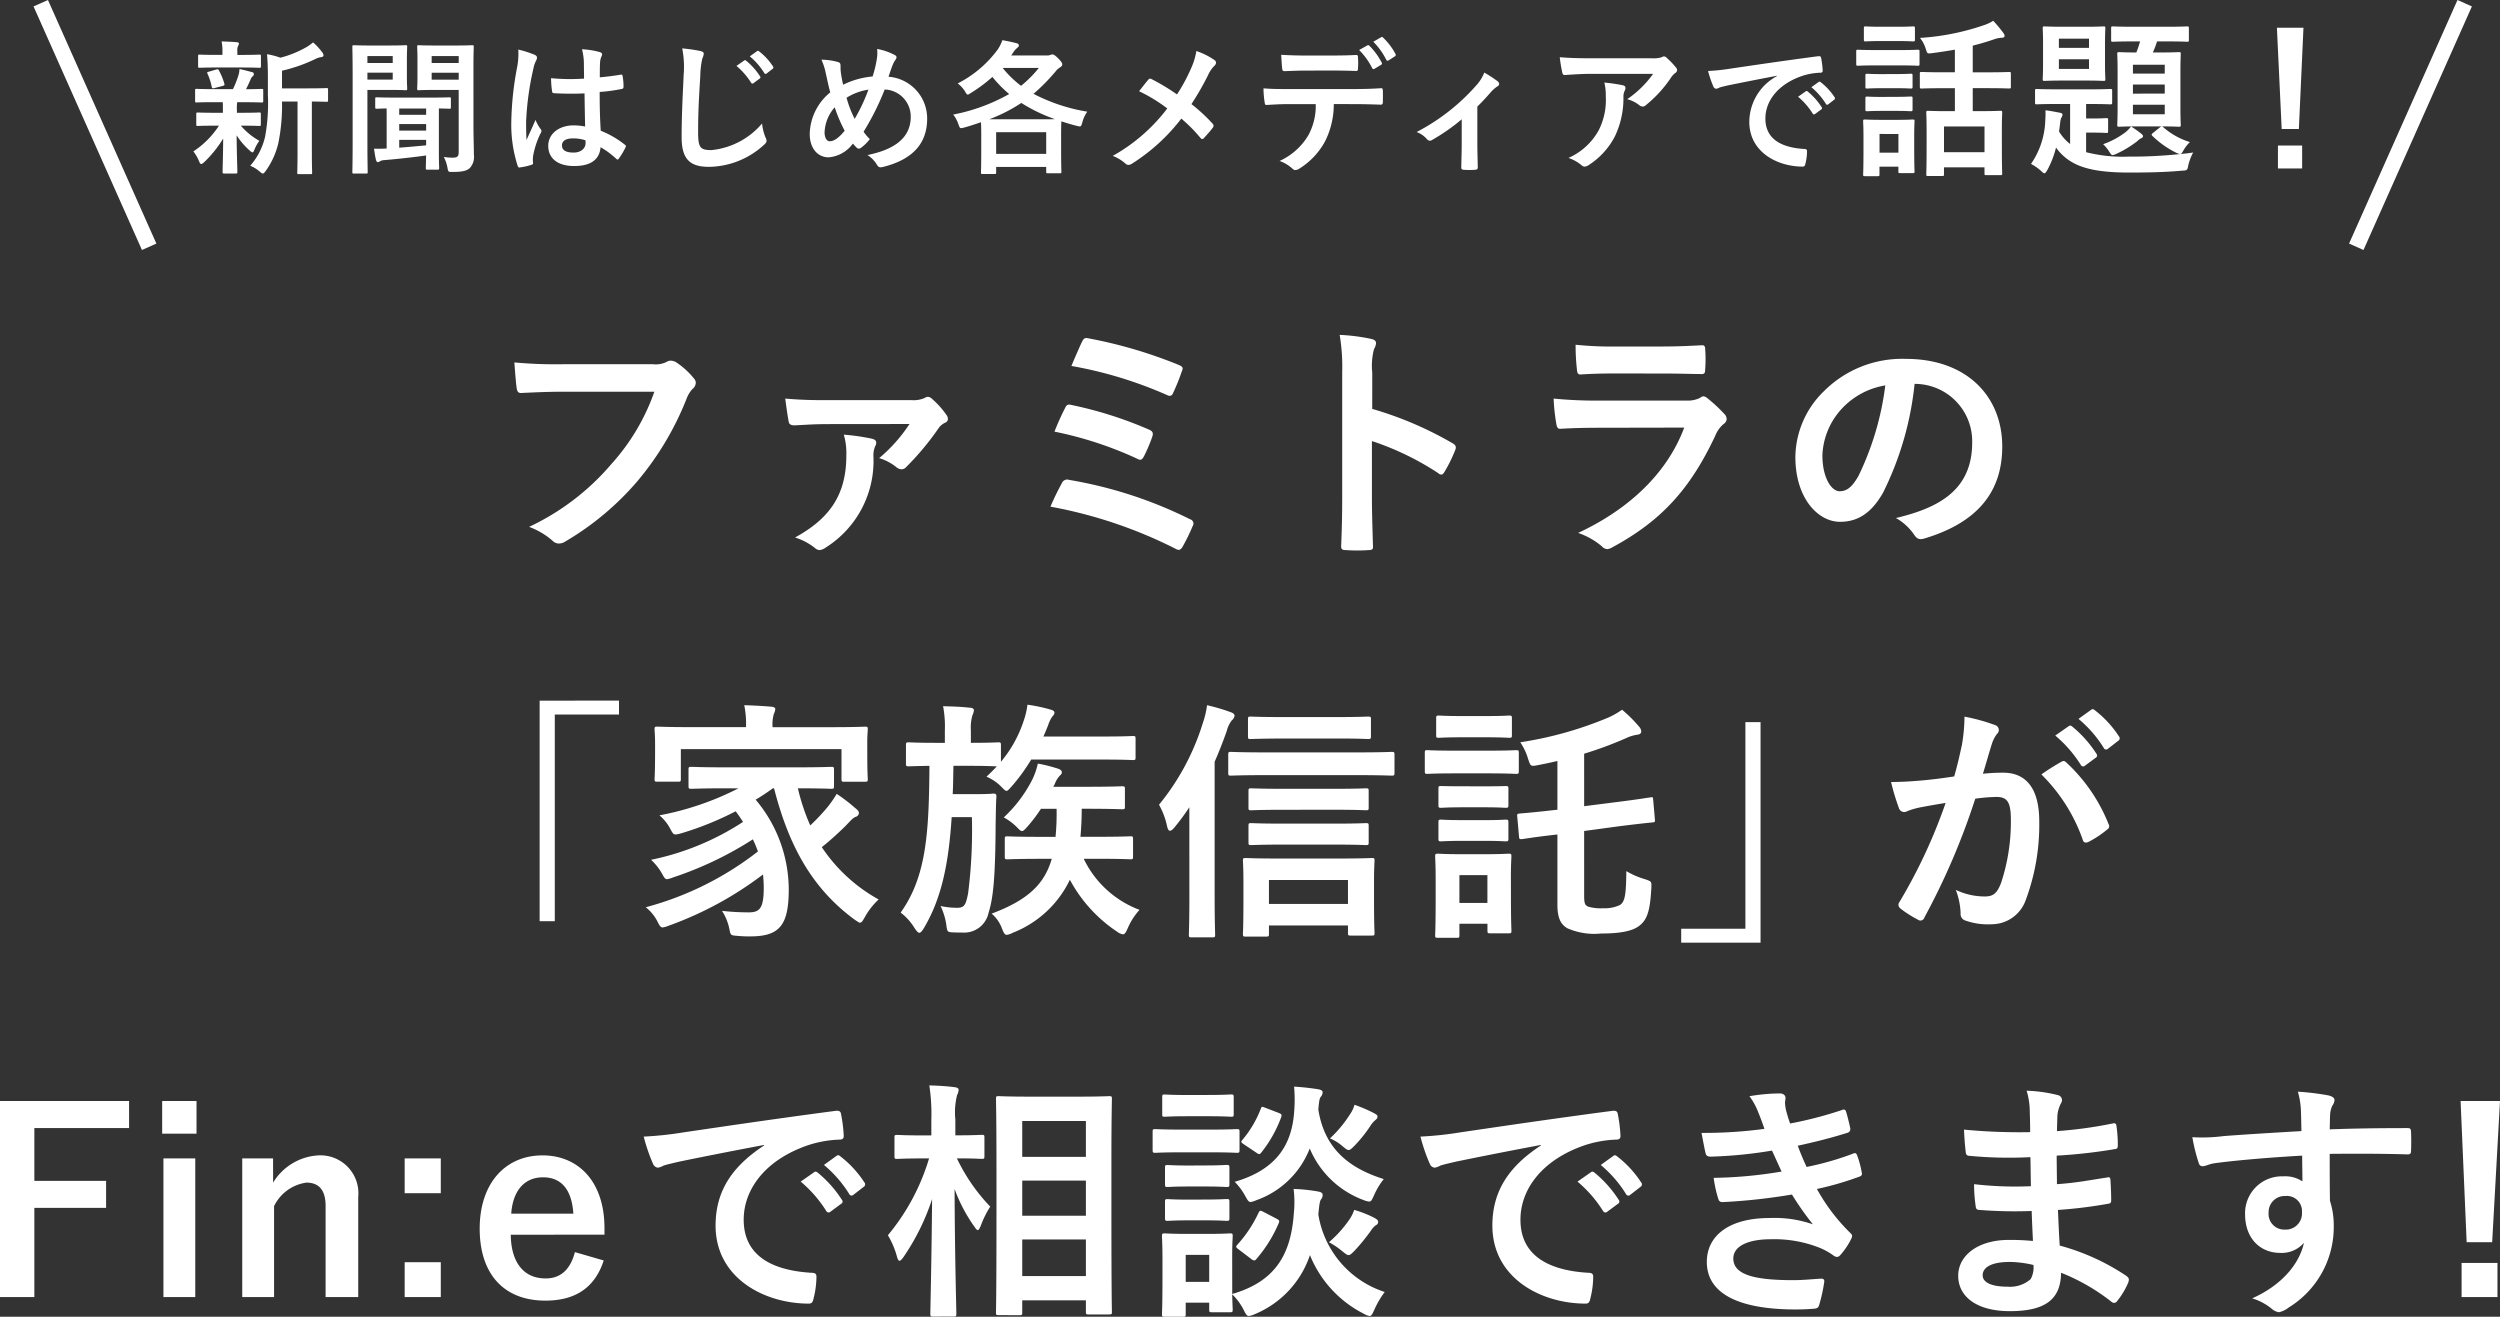
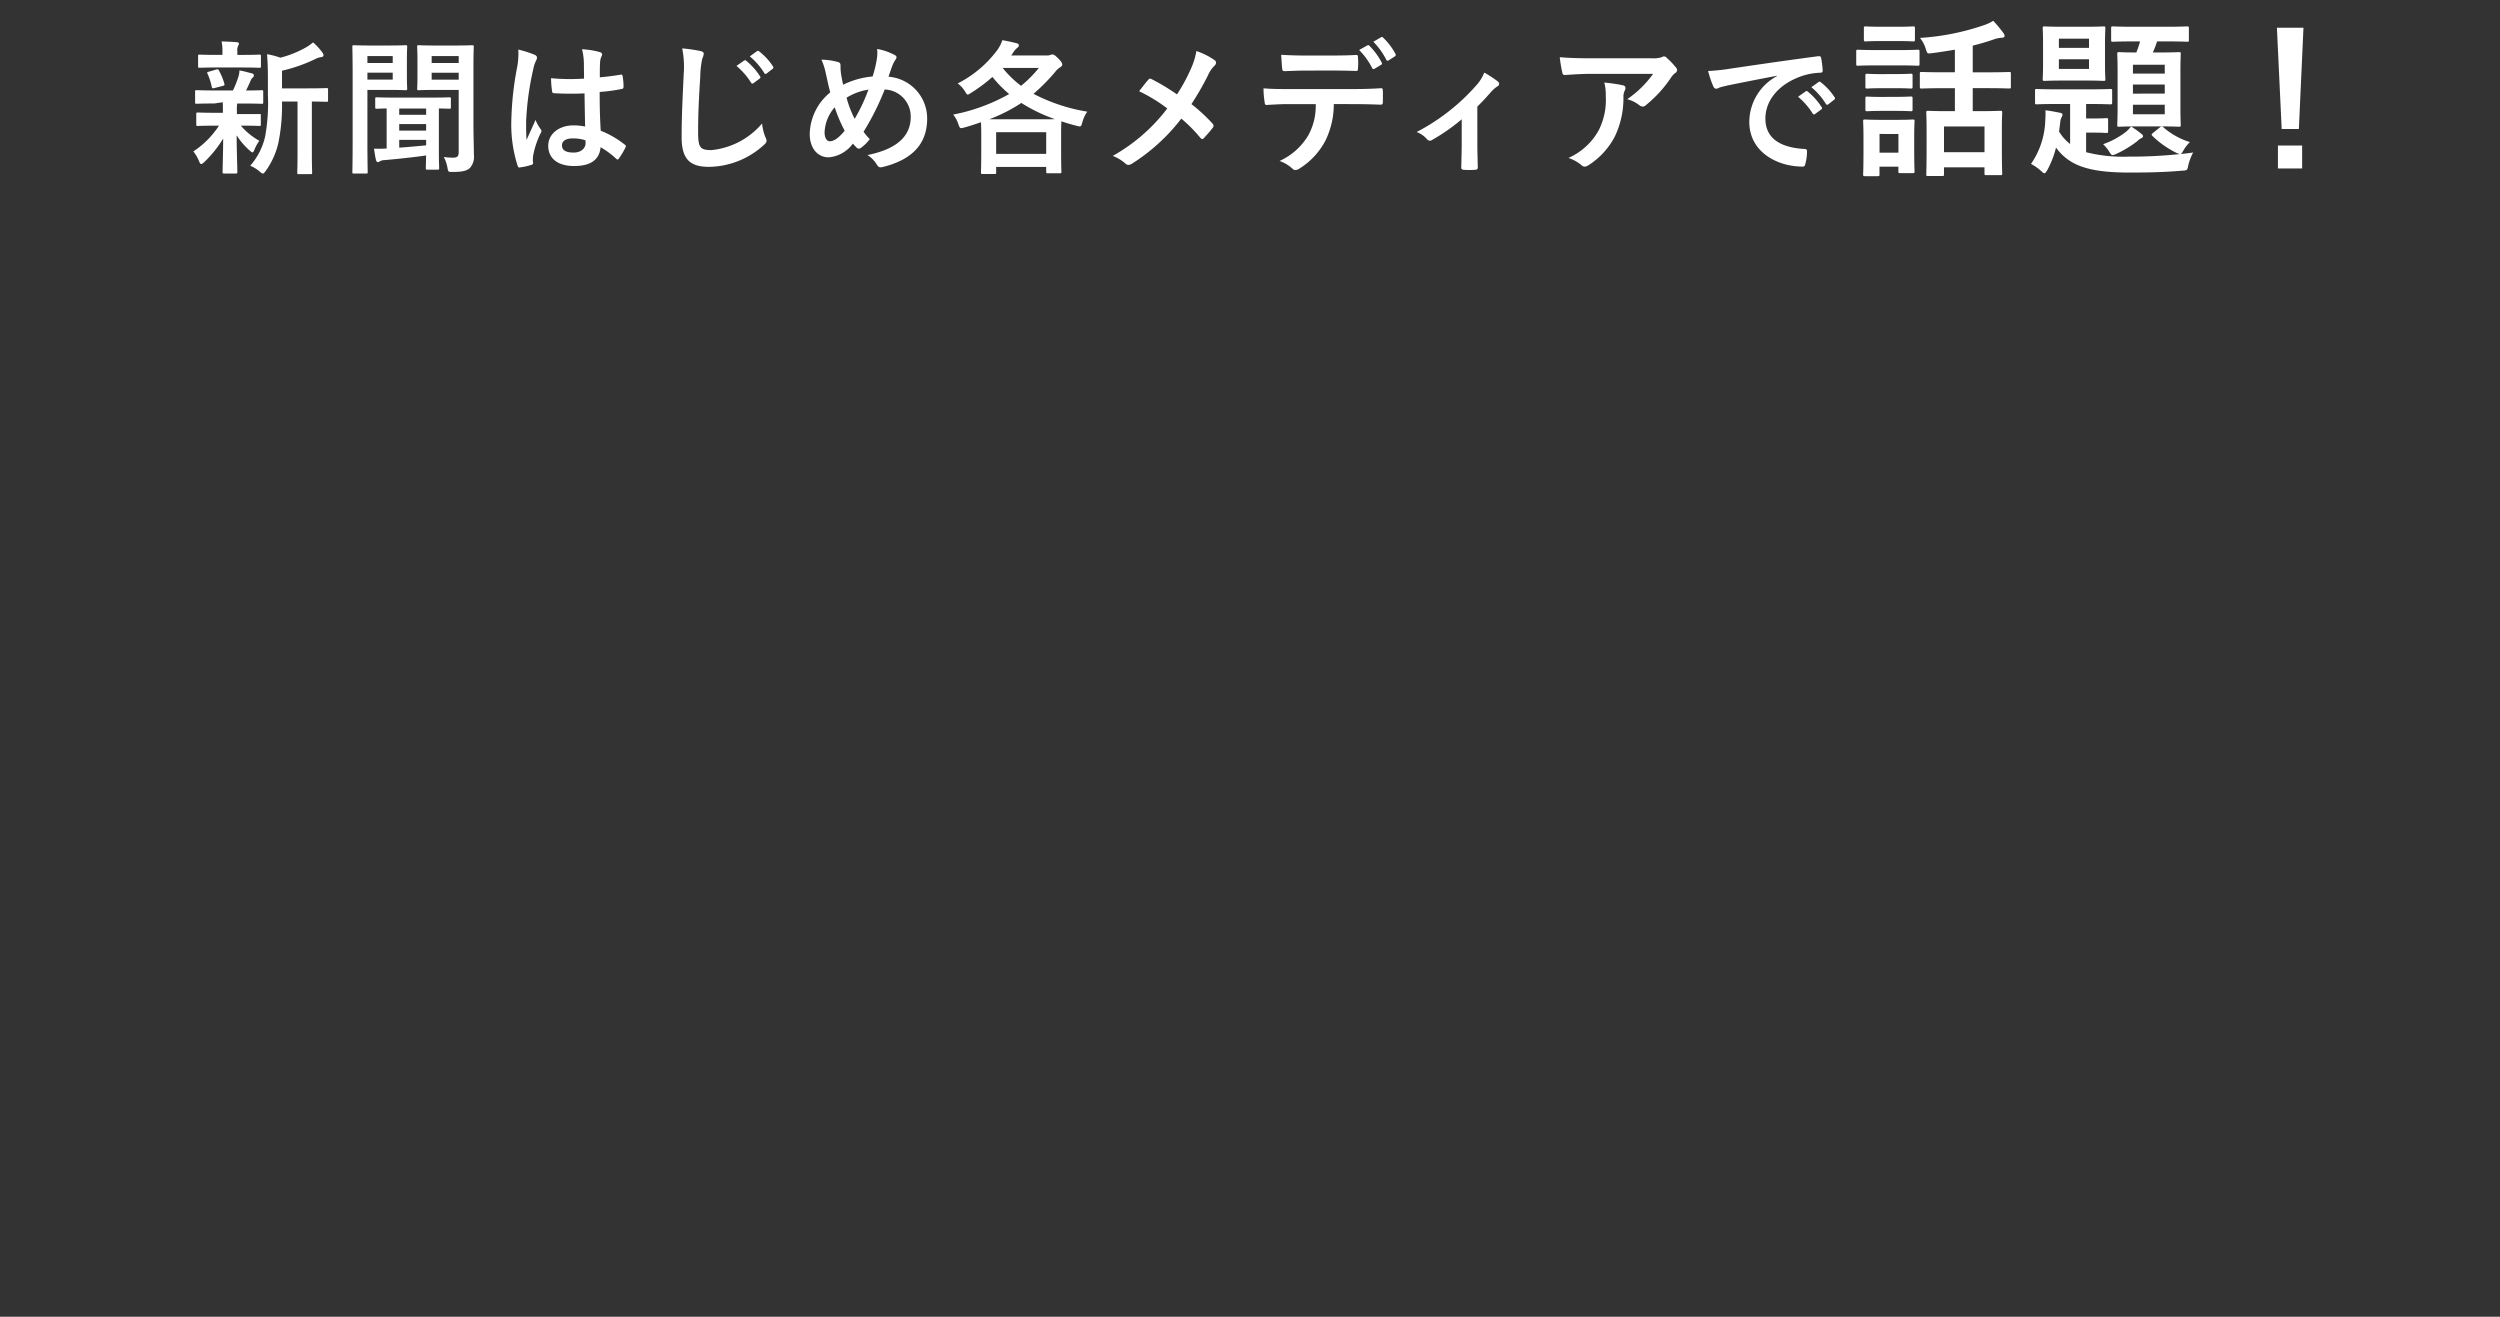
<svg xmlns="http://www.w3.org/2000/svg" width="237.528" height="125.106" viewBox="0 0 237.528 125.106">
  <rect x="0" y="0" width="237.528" height="125.106" fill="#333333" stroke="none" />
  <g transform="translate(-59.128 -275.814)">
-     <path d="M-56.7-13.968a20.2,20.2,0,0,1-4.056,6.84,23.2,23.2,0,0,1-7.848,6A7.136,7.136,0,0,1-66.372.192a.842.842,0,0,0,.6.264A1.161,1.161,0,0,0-65.124.24a26.913,26.913,0,0,0,6.816-5.712,28.263,28.263,0,0,0,4.656-7.8,2.889,2.889,0,0,1,.552-.936.819.819,0,0,0,.336-.6.6.6,0,0,0-.168-.408A7.386,7.386,0,0,0-54.684-16.8a1.174,1.174,0,0,0-.456-.12.677.677,0,0,0-.36.1,2.3,2.3,0,0,1-1.32.24h-8.568A42,42,0,0,1-70-16.752c.048.7.144,1.944.216,2.424.048.336.144.5.456.48,1.032-.048,2.4-.12,3.96-.12ZM-32.46-10.9a14.723,14.723,0,0,1-2.88,3.24,4.878,4.878,0,0,1,1.608.84A.787.787,0,0,0-33.2-6.6a.577.577,0,0,0,.408-.192,26.229,26.229,0,0,0,3.12-3.744,1.568,1.568,0,0,1,.624-.5.387.387,0,0,0,.24-.336.633.633,0,0,0-.12-.36,8.282,8.282,0,0,0-1.392-1.56.644.644,0,0,0-.384-.192.715.715,0,0,0-.336.12,2.621,2.621,0,0,1-1.272.192h-8.04a39.049,39.049,0,0,1-3.912-.144c.1.792.24,1.776.336,2.232.048.24.288.312.528.312,1.056-.048,1.824-.12,3.24-.12ZM-38.7-9.888a6.315,6.315,0,0,1,.24,1.968c0,3.744-1.584,6-4.872,7.8A6.02,6.02,0,0,1-41.46.864.72.72,0,0,0-41,1.08a1.228,1.228,0,0,0,.576-.24,9.718,9.718,0,0,0,4.536-8.712,2.135,2.135,0,0,1,.168-.912.656.656,0,0,0,.1-.336c0-.192-.12-.312-.408-.384A20.487,20.487,0,0,0-38.7-9.888Zm21.624-6.528A39.289,39.289,0,0,1-8-13.656c.24.12.456.12.576-.168a19.947,19.947,0,0,0,.84-2.088c.144-.312.1-.432-.288-.6a44.2,44.2,0,0,0-8.544-2.52c-.336-.072-.456-.072-.648.312S-16.788-17.112-17.076-16.416Zm-1.608,6.24a35.342,35.342,0,0,1,7.848,2.568.581.581,0,0,0,.312.1c.12,0,.216-.1.336-.312A15.284,15.284,0,0,0-9.4-9.672c.12-.36.072-.528-.312-.7a37.439,37.439,0,0,0-7.32-2.328c-.36-.1-.5-.024-.624.24A23.51,23.51,0,0,0-18.684-10.176Zm-.384,7.128A43.719,43.719,0,0,1-7.212.936a.715.715,0,0,0,.336.12c.144,0,.24-.1.36-.288A18.759,18.759,0,0,0-5.556-1.2a.421.421,0,0,0-.24-.648,40.922,40.922,0,0,0-11.5-3.744.534.534,0,0,0-.672.288A24.866,24.866,0,0,0-19.068-3.048Zm30.576-12.72a6.25,6.25,0,0,1,.168-2.256,1.263,1.263,0,0,0,.192-.552c0-.192-.12-.336-.456-.408a17.715,17.715,0,0,0-3-.384,18.313,18.313,0,0,1,.24,3.552V-4.008c0,1.536-.024,2.952-.1,4.728,0,.288.12.36.456.36a15.86,15.86,0,0,0,2.136,0c.336,0,.456-.072.432-.36-.048-1.728-.1-3.144-.1-4.7v-5.3A26.581,26.581,0,0,1,17.8-6.216a.368.368,0,0,0,.264.12c.12,0,.216-.1.312-.264A14.106,14.106,0,0,0,19.4-8.448c.12-.312,0-.48-.264-.624a33.854,33.854,0,0,0-7.632-3.264Zm27.816.072c1.464,0,2.592.048,3.384.048.36.024.432-.072.432-.48a12.185,12.185,0,0,0,0-1.872c0-.264-.072-.384-.288-.384-.936.048-2.208.12-3.768.12h-4.32a33.066,33.066,0,0,1-3.936-.168,20.918,20.918,0,0,0,.12,2.3c.024.384.1.528.336.528,1.008-.072,2.208-.1,3.288-.1Zm1.824,5.136C39.42-5.928,35.508-2.616,31.068-.552A7.036,7.036,0,0,1,33.3.7a.783.783,0,0,0,.528.288,1.153,1.153,0,0,0,.48-.168C38.94-1.68,41.7-4.68,44.1-9.792a2.749,2.749,0,0,1,.816-1.128.579.579,0,0,0,.264-.456.707.707,0,0,0-.24-.5,14.166,14.166,0,0,0-1.608-1.488.618.618,0,0,0-.36-.168.516.516,0,0,0-.312.144,2.64,2.64,0,0,1-1.272.264H33.156a42.473,42.473,0,0,1-4.416-.192A18.193,18.193,0,0,0,29-10.9c.048.312.144.456.36.456,1.2-.072,2.4-.1,3.6-.1Zm21.984-4.152a5.451,5.451,0,0,1,5.376,5.568c0,4.536-3.192,6.216-7.248,7.176A5.09,5.09,0,0,1,62.94-.456c.312.48.528.576,1.032.432C68.844-1.488,71.364-4.3,71.364-8.76c0-4.776-3.384-8.328-9.144-8.328a10.5,10.5,0,0,0-7.8,3.072,8.842,8.842,0,0,0-2.712,6.24c0,3.912,2.136,6.168,4.248,6.168,1.8,0,3.048-.96,4.08-2.76a30.052,30.052,0,0,0,3-10.344Zm-2.88.144a27.421,27.421,0,0,1-2.544,8.592c-.648,1.152-1.176,1.464-1.8,1.464-.744,0-1.632-1.224-1.632-3.432a6.911,6.911,0,0,1,1.872-4.44A7.228,7.228,0,0,1,60.252-14.568ZM-67.6,15.384V36.336h1.44V16.7h6.1v-1.32Zm22.272,8.328c1.392,5.448,3.6,9.5,7.656,12.48.264.168.408.288.5.288.168,0,.264-.168.48-.552a6.834,6.834,0,0,1,1.3-1.656,15.485,15.485,0,0,1-5.4-4.968c.7-.552,1.44-1.224,2.16-1.92.5-.5.744-.84,1.056-.96a.41.41,0,0,0,.312-.36c0-.144-.1-.288-.36-.48a15.6,15.6,0,0,0-1.752-1.344A10.151,10.151,0,0,1-40.4,25.68a19.514,19.514,0,0,1-1.488,1.56,19.614,19.614,0,0,1-1.176-3.528c2.232,0,3.024.048,3.168.048.24,0,.264-.024.264-.288V21.96c0-.264-.024-.288-.264-.288-.144,0-.936.048-3.24.048h-6.816c-2.28,0-3.072-.048-3.216-.048-.264,0-.288.024-.288.288v1.512c0,.264.024.288.288.288.144,0,.936-.048,3.216-.048h1.248A27.607,27.607,0,0,1-56.22,26.28a4.278,4.278,0,0,1,1.1,1.416c.264.456.288.48.984.288a29.741,29.741,0,0,0,5.16-2.088c.264.336.48.672.7,1.008a25.2,25.2,0,0,1-8.736,3.6,5.578,5.578,0,0,1,1.056,1.344c.192.36.288.5.456.5a2.522,2.522,0,0,0,.576-.168A33.526,33.526,0,0,0-47.34,28.56a11.724,11.724,0,0,1,.48,1.152,29.812,29.812,0,0,1-10.656,5.3,4.112,4.112,0,0,1,1.128,1.392c.192.384.288.528.48.528a2.522,2.522,0,0,0,.576-.168A33.425,33.425,0,0,0-46.38,31.9a11.409,11.409,0,0,1,.072,1.3c0,2.016-.456,2.3-1.464,2.3a23.029,23.029,0,0,1-2.5-.144,5,5,0,0,1,.7,1.728c.12.6.12.6.768.648a11.059,11.059,0,0,0,1.248.048c2.808,0,3.624-1.128,3.624-4.488a13.287,13.287,0,0,0-3.144-8.5,19.1,19.1,0,0,0,1.632-1.08Zm-.144-5.808v-.048a3.632,3.632,0,0,1,.12-1.2,1.355,1.355,0,0,0,.144-.48c0-.1-.12-.192-.36-.216-.84-.072-1.728-.12-2.592-.144a8.761,8.761,0,0,1,.168,2.04V17.9h-5.256c-2.208,0-3-.048-3.168-.048-.24,0-.264.024-.264.264,0,.168.048.552.048,1.344v.792c0,2.04-.048,2.424-.048,2.568,0,.24.024.264.264.264h1.968c.24,0,.264-.024.264-.264V19.992h15.264v2.832c0,.24.024.264.264.264h1.968c.24,0,.264-.024.264-.264,0-.144-.048-.528-.048-2.568v-.984c0-.6.048-1.008.048-1.152,0-.24-.024-.264-.264-.264-.168,0-.96.048-3.168.048Zm18.84,3.672c1.536,0,2.208.048,2.472.048-.312.336-.624.648-.984.984A4.363,4.363,0,0,1-23.8,23.5c.288.288.432.456.552.456s.24-.144.48-.408a17.865,17.865,0,0,0,1.872-2.568H-14.1c2.04,0,2.736.048,2.856.048.24,0,.264-.024.264-.264V19.008c0-.24-.024-.264-.264-.264-.12,0-.816.048-2.856.048h-5.64c.168-.36.312-.72.456-1.08a3,3,0,0,1,.408-.84.541.541,0,0,0,.192-.336c0-.144-.12-.24-.408-.312a15.151,15.151,0,0,0-2.16-.456,7.338,7.338,0,0,1-.36,1.536,11.746,11.746,0,0,1-2.16,3.888v-1.56c0-.264-.024-.288-.264-.288-.144,0-.744.048-2.592.048V18.24a4.446,4.446,0,0,1,.144-1.464,1.355,1.355,0,0,0,.144-.48c0-.144-.144-.24-.384-.24-.888-.1-1.632-.12-2.544-.144A10.36,10.36,0,0,1-29.1,18.24v1.152h-.84c-1.848,0-2.448-.048-2.592-.048-.24,0-.264.024-.264.288V21.36c0,.24.024.264.264.264.12,0,.624-.024,1.968-.048-.048,6.264-.264,10.488-2.736,13.944a5.279,5.279,0,0,1,1.344,1.512c.192.264.312.408.432.408s.24-.144.408-.408c1.7-2.832,2.376-6.144,2.664-10.584h1.92a47.306,47.306,0,0,1-.36,7.248c-.216,1.1-.36,1.368-1.032,1.368a7.578,7.578,0,0,1-1.584-.168,6.088,6.088,0,0,1,.552,1.824c.072.6.12.648.5.672.336.024.648.024,1.008.024a2.365,2.365,0,0,0,2.5-1.872c.432-1.368.648-3.264.672-8.448.024-1.08.024-1.848.072-2.592,0-.24-.048-.288-.288-.288-.144,0-.408.048-1.44.048h-2.424c.048-.84.048-1.752.072-2.688Zm12.072,8.832c2.184,0,2.952.048,3.1.048.216,0,.24-.024.24-.24v-1.68c0-.24-.024-.264-.24-.264-.144,0-.912.048-3.1.048h-1.656c.072-.816.12-1.7.12-2.664h.48c2.376,0,3.192.048,3.336.048.264,0,.288-.024.288-.24v-1.68c0-.24-.024-.264-.288-.264-.144,0-.96.048-3.336.048H-18.8l.144-.264a2.262,2.262,0,0,1,.48-.792c.12-.12.192-.168.192-.336,0-.12-.12-.24-.312-.312a14.4,14.4,0,0,0-1.968-.5,7.062,7.062,0,0,1-.5,1.464,12.846,12.846,0,0,1-2.736,3.648,5.468,5.468,0,0,1,1.176.864c.288.288.408.432.552.432s.264-.144.528-.432a14.752,14.752,0,0,0,1.272-1.68h1.488a22.986,22.986,0,0,1-.1,2.664h-1.488c-2.184,0-2.952-.048-3.072-.048-.24,0-.264.024-.264.264v1.68c0,.216.024.24.264.24.12,0,.888-.048,3.072-.048h1.128c-.7,2.448-2.328,3.936-5.712,5.208a3.351,3.351,0,0,1,.984,1.416c.168.432.264.6.456.6a1.651,1.651,0,0,0,.552-.192A10.1,10.1,0,0,0-17.22,32.4a13.656,13.656,0,0,0,4.536,4.968,1.134,1.134,0,0,0,.5.216c.192,0,.288-.192.48-.624a6.226,6.226,0,0,1,1.1-1.7,9.621,9.621,0,0,1-5.3-4.848ZM1.428,37.8c.24,0,.264-.024.264-.264v-.792H9.2v.72c0,.216.024.24.264.24H11.46c.24,0,.264-.024.264-.24,0-.144-.048-.744-.048-3.168V32.424c0-1.128.048-1.7.048-1.848,0-.216-.024-.24-.264-.24-.144,0-.912.048-3.1.048H2.628c-2.208,0-2.976-.048-3.144-.048-.24,0-.264.024-.264.24,0,.144.048.72.048,2.136v1.632c0,2.472-.048,3.072-.048,3.192,0,.24.024.264.264.264Zm.264-5.376H9.2V34.7H1.692Zm-7.56,1.536c0,2.352-.048,3.5-.048,3.648,0,.24.024.264.24.264h1.992c.24,0,.264-.024.264-.264,0-.12-.048-1.3-.048-3.648V21.192c.432-.984.816-1.968,1.152-2.928a2.685,2.685,0,0,1,.48-1.008.694.694,0,0,0,.264-.432c0-.144-.12-.264-.408-.36a18.878,18.878,0,0,0-2.208-.648A8.509,8.509,0,0,1-4.6,17.544a22.887,22.887,0,0,1-4.152,7.728,7.191,7.191,0,0,1,.768,2.064c.072.264.144.408.264.408s.264-.1.432-.312a21.965,21.965,0,0,0,1.416-1.92Zm15.912-11.5c2.352,0,3.144.048,3.288.048.264,0,.288-.024.288-.288v-1.68c0-.264-.024-.288-.288-.288-.144,0-.936.048-3.288.048H1.4c-2.376,0-3.168-.048-3.312-.048-.24,0-.264.024-.264.288v1.68c0,.264.024.288.264.288.144,0,.936-.048,3.312-.048Zm-1.9-3.48c2.112,0,2.808.048,2.952.048.264,0,.288-.024.288-.264V17.16c0-.24-.024-.264-.288-.264-.144,0-.84.048-2.952.048H2.964c-2.136,0-2.856-.048-3-.048-.24,0-.264.024-.264.264v1.608c0,.24.024.264.264.264.144,0,.864-.048,3-.048Zm-.192,6.768c2.112,0,2.808.048,2.952.048.24,0,.264-.024.264-.24V23.976c0-.24-.024-.264-.264-.264-.144,0-.84.048-2.952.048H2.988c-2.112,0-2.832-.048-2.976-.048-.24,0-.264.024-.264.264V25.56c0,.216.024.24.264.24.144,0,.864-.048,2.976-.048Zm0,3.312c2.112,0,2.808.048,2.952.048.24,0,.264-.024.264-.264v-1.56c0-.24-.024-.264-.264-.264-.144,0-.84.048-2.952.048H2.988c-2.112,0-2.832-.048-2.976-.048-.24,0-.264.024-.264.264v1.56c0,.24.024.264.264.264.144,0,.864-.048,2.976-.048Zm23.688-3.648V20.424a35.55,35.55,0,0,0,4.224-1.584,3.949,3.949,0,0,1,.792-.216c.288-.024.408-.144.408-.312A.681.681,0,0,0,36.9,17.9a13.486,13.486,0,0,0-1.656-1.656,7.736,7.736,0,0,1-1.248.72,35.349,35.349,0,0,1-8.424,2.376,5.693,5.693,0,0,1,.744,1.584c.24.72.24.72.984.576.624-.12,1.2-.24,1.8-.384v4.632l-.456.048c-2.112.24-2.9.288-3.12.312-.24.024-.264.048-.24.288l.168,1.9c.024.24.048.264.288.24.264-.024.984-.168,3.1-.408L29.1,28.1v6.672c0,1.344.36,1.92.984,2.256a6.384,6.384,0,0,0,3.168.48c1.776,0,3-.216,3.672-.768s.984-1.3,1.1-3.576c.024-.6.024-.6-.6-.816a7.483,7.483,0,0,1-1.776-.768c-.024,2.232-.12,2.88-.6,3.216a3.346,3.346,0,0,1-1.584.312,4.433,4.433,0,0,1-1.416-.144c-.312-.12-.408-.288-.408-1.008V27.768L35,27.312c2.112-.264,2.9-.336,3.144-.36.216-.024.24-.048.216-.312L38.2,24.816c-.024-.264-.024-.288-.264-.24-.24.024-1.008.168-3.12.432Zm-6.96,6.624c0-1.128.048-1.7.048-1.848,0-.24-.024-.264-.264-.264-.168,0-.648.048-2.208.048h-2.3c-1.536,0-2.04-.048-2.184-.048-.264,0-.288.024-.288.264,0,.168.048.744.048,2.256v1.608c0,2.9-.048,3.456-.048,3.624,0,.216.024.24.288.24h1.752c.24,0,.264-.024.264-.24v-1.1h2.664v.648c0,.24.024.264.264.264h1.752c.24,0,.264-.024.264-.264,0-.144-.048-.672-.048-3.456Zm-2.232-.072v2.64H19.788v-2.64ZM19.308,20.136c-1.824,0-2.424-.048-2.568-.048-.216,0-.24.024-.24.264v1.7c0,.264.024.288.24.288.144,0,.744-.048,2.568-.048H22.6c1.824,0,2.424.048,2.568.048.24,0,.264-.024.264-.288v-1.7c0-.24-.024-.264-.264-.264-.144,0-.744.048-2.568.048Zm.72-3.288c-1.56,0-2.04-.048-2.184-.048-.24,0-.264.024-.264.264v1.608c0,.216.024.24.264.24.144,0,.624-.048,2.184-.048h2.3c1.56,0,2.016.048,2.16.048.264,0,.288-.024.288-.24V17.064c0-.24-.024-.264-.288-.264-.144,0-.6.048-2.16.048ZM20.1,23.52c-1.464,0-1.9-.024-2.04-.024-.24,0-.264.024-.264.24V25.3c0,.24.024.264.264.264.144,0,.576-.048,2.04-.048h2.04c1.464,0,1.872.048,2.016.048.264,0,.288-.024.288-.264v-1.56c0-.216-.024-.24-.288-.24-.144,0-.552.024-2.016.024Zm0,3.216c-1.464,0-1.9-.048-2.04-.048-.24,0-.264.024-.264.264v1.536c0,.24.024.264.264.264.144,0,.576-.048,2.04-.048h2.04c1.464,0,1.872.048,2.016.048.264,0,.288-.024.288-.264V26.952c0-.24-.024-.264-.288-.264-.144,0-.552.048-2.016.048Zm28.3,11.64V17.424h-1.44V37.056h-6.1v1.32ZM76.4,18.7a11.909,11.909,0,0,1,2.424,2.784.251.251,0,0,0,.408.072l1.008-.744a.242.242,0,0,0,.072-.384,11.046,11.046,0,0,0-2.28-2.568c-.144-.12-.24-.144-.36-.048Zm2.208-1.584a11.354,11.354,0,0,1,2.4,2.76.246.246,0,0,0,.408.072l.96-.744a.277.277,0,0,0,.072-.432,10.023,10.023,0,0,0-2.28-2.472c-.144-.12-.216-.144-.36-.048ZM66.8,22.584c-.936.144-1.824.264-2.832.36-1.056.1-2.112.168-3.168.168a21.927,21.927,0,0,0,.744,2.472.526.526,0,0,0,.768.312,7.052,7.052,0,0,1,1.32-.384c.648-.12,1.416-.264,2.352-.408A50.606,50.606,0,0,1,61.6,34.512a.447.447,0,0,0-.1.264.494.494,0,0,0,.192.36,10.914,10.914,0,0,0,1.656,1.056.394.394,0,0,0,.624-.216A66.281,66.281,0,0,0,68.8,24.7a15.9,15.9,0,0,1,2.016-.168c1.056,0,1.368.528,1.368,2.208a18.535,18.535,0,0,1-.936,5.976c-.384.984-.744,1.272-1.536,1.272a6.387,6.387,0,0,1-2.76-.624,6.858,6.858,0,0,1,.456,2.232.641.641,0,0,0,.432.672,6.36,6.36,0,0,0,2.5.36,3.435,3.435,0,0,0,3.24-2.256,20.448,20.448,0,0,0,1.3-7.512c0-3.072-1.2-4.632-3.432-4.632a18.339,18.339,0,0,0-1.92.1c.312-1.008.552-1.9.864-2.88a3.037,3.037,0,0,1,.48-.912.5.5,0,0,0,.168-.36.505.505,0,0,0-.384-.48,17.566,17.566,0,0,0-2.88-.792,16.337,16.337,0,0,1-.24,2.664C67.356,20.376,67.188,21.216,66.8,22.584Zm8.28-.192a16.246,16.246,0,0,1,3.936,6.216c.072.288.312.312.552.192a9.794,9.794,0,0,0,1.8-1.2.344.344,0,0,0,.1-.48,16.062,16.062,0,0,0-3.984-5.832c-.168-.168-.288-.216-.456-.12A20.352,20.352,0,0,0,75.084,22.392ZM-106.608,53.424h-12.264V72.048h3.264V63.576h6.816V61.008h-6.816V55.992h9Zm6.288,5.448h-3.024V72.048h3.024Zm.12-5.448h-3.264v3.1h3.264Zm7.272,5.448h-2.928V72.048h3.024v-8.64a4.036,4.036,0,0,1,3.072-2.232c1.176,0,1.824.7,1.824,2.208v8.664h3.1v-9.5a3.607,3.607,0,0,0-3.768-3.96,5.37,5.37,0,0,0-4.32,2.592Zm15.936,0h-3.432v3.312h3.432Zm0,9.864h-3.432v3.312h3.432ZM-61.44,66.12V65.5c0-4.464-2.52-6.912-5.88-6.912-3.552,0-5.976,2.664-5.976,6.96,0,4.32,2.3,6.84,6.24,6.84,2.928,0,4.728-1.3,5.544-3.816l-2.736-.792c-.456,1.728-1.416,2.5-2.784,2.5-2.184,0-3.288-1.656-3.312-4.152ZM-70.3,64.128c.144-2.112,1.2-3.456,3.024-3.456,1.8,0,2.736,1.248,2.88,3.456Zm24.024-6.48c-2.9,1.9-4.608,4.2-4.608,7.608,0,4.992,4.632,7.416,8.856,7.416.288,0,.384-.144.456-.5A8.537,8.537,0,0,0-41.3,70.1c0-.264-.144-.36-.528-.36-4.176-.264-6.384-1.944-6.384-5.04,0-2.88,2.04-5.688,6.12-7.08a10.708,10.708,0,0,1,2.928-.528c.312,0,.456-.072.456-.36a13.711,13.711,0,0,0-.264-2.112c-.024-.168-.144-.312-.5-.264-6.192.816-11.472,1.608-14.424,2.04a33.108,33.108,0,0,1-3.816.408,16.724,16.724,0,0,0,.888,2.592.561.561,0,0,0,.456.36,1.4,1.4,0,0,0,.528-.192c.36-.12.6-.168,1.512-.384,2.568-.528,5.136-1.032,8.064-1.584Zm3.48,3.432a11.909,11.909,0,0,1,2.424,2.784.251.251,0,0,0,.408.072l1.008-.744a.242.242,0,0,0,.072-.384,11.046,11.046,0,0,0-2.28-2.568c-.144-.12-.24-.144-.36-.048Zm2.208-1.584a11.354,11.354,0,0,1,2.4,2.76.246.246,0,0,0,.408.072l.96-.744a.277.277,0,0,0,.072-.432,10.023,10.023,0,0,0-2.28-2.472c-.144-.12-.216-.144-.36-.048Zm18.552,14.28c.264,0,.288-.024.288-.24V72.36H-15.7v1.1c0,.216.024.24.24.24h1.968c.24,0,.264-.024.264-.24,0-.144-.048-1.728-.048-9.024v-5.5c0-3.96.048-5.568.048-5.712,0-.24-.024-.264-.264-.264-.144,0-.864.048-2.928.048h-4.608c-2.064,0-2.784-.048-2.952-.048-.24,0-.264.024-.264.264,0,.168.048,1.752.048,6.5v4.728c0,7.344-.048,8.928-.048,9.072,0,.216.024.24.264.24Zm.288-3.72v-3.48H-15.7v3.48Zm0-14.736H-15.7v3.408h-6.048Zm0,9V60.984H-15.7V64.32ZM-28.272,73.9c.24,0,.264-.024.264-.264,0-.432-.144-5.5-.168-11.856A14.928,14.928,0,0,0-26.3,65.352c.144.216.24.336.336.336.072,0,.144-.12.264-.384a9.465,9.465,0,0,1,.912-1.848,17.415,17.415,0,0,1-3.168-4.584c1.656,0,2.208.048,2.352.048.24,0,.264-.024.264-.264V56.9c0-.24-.024-.264-.264-.264-.144,0-.72.048-2.5.048V55.176a6.8,6.8,0,0,1,.168-2.328,1.125,1.125,0,0,0,.144-.5c0-.12-.144-.216-.384-.24-.768-.1-1.536-.144-2.4-.168a18.018,18.018,0,0,1,.192,3.264v1.488h-.768c-1.752,0-2.328-.048-2.472-.048-.24,0-.264.024-.264.264v1.752c0,.24.024.264.264.264.144,0,.72-.048,2.472-.048h.552a20.588,20.588,0,0,1-3.912,7.3,8.027,8.027,0,0,1,.864,2.04c.072.264.144.384.24.384s.216-.12.384-.36a21.7,21.7,0,0,0,2.712-5.5c-.048,5.712-.168,10.464-.168,10.9,0,.24.024.264.264.264ZM-1.8,68.112c0-1.128.048-1.7.048-1.848,0-.24-.024-.264-.24-.264-.168,0-.672.048-2.208.048H-6.024c-1.536,0-2.04-.048-2.184-.048-.24,0-.264.024-.264.264,0,.168.048.744.048,2.256v1.536c0,2.9-.048,3.456-.048,3.624,0,.216.024.24.264.24H-6.48c.24,0,.264-.024.264-.24v-1.1h2.232v.648c0,.24.024.264.264.264h1.728c.216,0,.24-.024.24-.264,0-.1-.024-.408-.048-1.44A5.653,5.653,0,0,1-.72,73.248c.216.432.312.6.5.6a1.9,1.9,0,0,0,.552-.168,9.265,9.265,0,0,0,5.256-5.616A10.765,10.765,0,0,0,10.7,73.632a1.51,1.51,0,0,0,.552.216c.192,0,.264-.192.456-.6a8.606,8.606,0,0,1,.984-1.68A9.283,9.283,0,0,1,6.384,64.2c.1-1.032.144-1.272.264-1.44a.626.626,0,0,0,.144-.432c0-.168-.168-.264-.456-.312a16.192,16.192,0,0,0-2.3-.24,10.314,10.314,0,0,1,.024,2.28c-.264,3.864-1.7,6.5-5.856,7.7Zm-2.184-.072v2.568H-6.216V68.04ZM12.6,60.84c-3.024-.96-5.592-2.664-6.216-6.6.072-.864.12-1.08.24-1.224a.658.658,0,0,0,.168-.432c0-.168-.192-.24-.48-.288-.648-.1-1.392-.192-2.232-.24A13.362,13.362,0,0,1,4.1,54.264C3.912,57.7,2.28,59.976-1.56,61.1a5.906,5.906,0,0,1,.984,1.32c.24.432.336.6.528.6a2.041,2.041,0,0,0,.528-.168,8.463,8.463,0,0,0,5.088-4.92,8.885,8.885,0,0,0,5.112,4.9,1.937,1.937,0,0,0,.528.144c.216,0,.264-.168.48-.624A7.016,7.016,0,0,1,12.6,60.84Zm-19.176-4.7c-1.8,0-2.4-.048-2.52-.048-.24,0-.264.024-.264.264v1.7c0,.264.024.288.264.288.12,0,.72-.048,2.52-.048h2.664c1.824,0,2.4.048,2.544.048.24,0,.264-.024.264-.288v-1.7c0-.24-.024-.264-.264-.264-.144,0-.72.048-2.544.048Zm.552-3.288c-1.56,0-2.04-.048-2.184-.048-.216,0-.24.024-.24.264v1.608c0,.216.024.24.24.24.144,0,.624-.048,2.184-.048H-4.08c1.536,0,2.016.048,2.16.048.24,0,.264-.024.264-.24V53.064c0-.24-.024-.264-.264-.264-.144,0-.624.048-2.16.048Zm.144,6.7c-1.464,0-1.9-.048-2.04-.048-.24,0-.264.024-.264.264v1.56c0,.24.024.264.264.264.144,0,.576-.048,2.04-.048h1.536c1.416,0,1.848.048,1.992.048.264,0,.288-.024.288-.264V59.76c0-.24-.024-.264-.288-.264-.144,0-.576.048-1.992.048Zm0,3.24c-1.464,0-1.9-.048-2.04-.048-.24,0-.264.024-.264.264v1.536c0,.24.024.264.264.264.144,0,.576-.048,2.04-.048h1.536c1.416,0,1.848.048,1.992.048.264,0,.288-.024.288-.264V63c0-.24-.024-.264-.288-.264-.144,0-.576.048-1.992.048ZM0,68.424a.528.528,0,0,0,.288.144c.1,0,.144-.048.24-.168a12.946,12.946,0,0,0,2.088-3.36c.1-.24.072-.288-.24-.456l-1.2-.624c-.312-.168-.36-.144-.48.1a12.087,12.087,0,0,1-1.992,3c-.168.192-.192.24.1.456ZM7.392,66.84a7.107,7.107,0,0,1,1.248.84c.312.24.456.384.624.384.144,0,.288-.144.528-.384A18.179,18.179,0,0,0,11.4,65.712a1.9,1.9,0,0,1,.408-.456c.168-.1.264-.168.264-.36,0-.12-.1-.24-.432-.408a10.567,10.567,0,0,0-1.848-.72,3.6,3.6,0,0,1-.456.912A11,11,0,0,1,7.392,66.84Zm.1-9.864a4.421,4.421,0,0,1,1.224.768c.264.216.408.336.552.336s.288-.144.576-.432a12.974,12.974,0,0,0,1.512-1.9,2.2,2.2,0,0,1,.408-.48c.144-.12.24-.192.24-.36,0-.144-.072-.192-.384-.36a13.991,13.991,0,0,0-1.8-.768,2.88,2.88,0,0,1-.432.912A11.454,11.454,0,0,1,7.488,56.976ZM.48,58.32a.528.528,0,0,0,.288.144c.072,0,.12-.048.216-.168A12.035,12.035,0,0,0,2.856,54.96c.072-.24.048-.288-.24-.408l-1.248-.48c-.336-.12-.36-.168-.456.1A10.251,10.251,0,0,1-.816,57.1c-.168.192-.168.24.12.432Zm27.048-.672c-2.9,1.9-4.608,4.2-4.608,7.608,0,4.992,4.632,7.416,8.856,7.416.288,0,.384-.144.456-.5A8.537,8.537,0,0,0,32.5,70.1c0-.264-.144-.36-.528-.36-4.176-.264-6.384-1.944-6.384-5.04,0-2.88,2.04-5.688,6.12-7.08a10.709,10.709,0,0,1,2.928-.528c.312,0,.456-.072.456-.36a13.712,13.712,0,0,0-.264-2.112c-.024-.168-.144-.312-.5-.264-6.192.816-11.472,1.608-14.424,2.04a33.108,33.108,0,0,1-3.816.408,16.724,16.724,0,0,0,.888,2.592.561.561,0,0,0,.456.36,1.4,1.4,0,0,0,.528-.192c.36-.12.6-.168,1.512-.384,2.568-.528,5.136-1.032,8.064-1.584Zm3.48,3.432a11.908,11.908,0,0,1,2.424,2.784.251.251,0,0,0,.408.072l1.008-.744a.242.242,0,0,0,.072-.384,11.046,11.046,0,0,0-2.28-2.568c-.144-.12-.24-.144-.36-.048ZM33.216,59.5a11.354,11.354,0,0,1,2.4,2.76.246.246,0,0,0,.408.072l.96-.744a.277.277,0,0,0,.072-.432,10.023,10.023,0,0,0-2.28-2.472c-.144-.12-.216-.144-.36-.048Zm15.552-3.432a42.318,42.318,0,0,1-5.976.384c.144.768.312,1.656.384,1.92.048.24.192.336.48.336a41.561,41.561,0,0,0,5.832-.576c.312.672.672,1.488.912,1.992a41.852,41.852,0,0,1-6.456.6,12.109,12.109,0,0,0,.432,1.968c.072.24.168.336.432.336a56.7,56.7,0,0,0,6.576-.72,27.91,27.91,0,0,0,1.992,2.832,11.114,11.114,0,0,0-4.128-.6c-3.744,0-5.952,1.608-5.952,4.176,0,2.952,2.928,4.512,8.448,4.512q.9,0,1.728-.072c.336-.024.432-.12.5-.36a15.6,15.6,0,0,0,.48-2.184c.024-.192-.048-.312-.288-.312-.864.048-1.752.144-2.64.144-3.672,0-5.712-.5-5.712-2.064,0-1.128,1.32-1.824,3.576-1.824a11.685,11.685,0,0,1,4.512.768,6.043,6.043,0,0,1,1.416.768.638.638,0,0,0,.336.144c.144,0,.24-.072.384-.24a6.959,6.959,0,0,0,.984-1.488c.12-.264.12-.36-.12-.576a17.9,17.9,0,0,1-3.144-4.152A29.539,29.539,0,0,0,57.816,60.6c.24-.1.24-.216.192-.432a9.1,9.1,0,0,0-.432-1.584c-.072-.216-.192-.264-.432-.144a28.187,28.187,0,0,1-4.368,1.248c-.312-.672-.624-1.416-.84-2.016,1.632-.36,3.1-.72,4.7-1.224a.367.367,0,0,0,.288-.432c-.1-.48-.264-1.152-.408-1.608-.072-.192-.192-.216-.408-.12a37.43,37.43,0,0,1-4.9,1.272c-.144-.408-.216-.624-.384-1.248a4.26,4.26,0,0,1-.1-.72c0-.144.048-.312.048-.456,0-.24-.192-.432-.528-.432a16.971,16.971,0,0,0-2.9.264,6.087,6.087,0,0,1,.84,1.536C48.432,55.1,48.576,55.512,48.768,56.064ZM74.28,66.72c-1.128-.1-1.7-.1-2.3-.1-2.9,0-4.8,1.464-4.8,3.408,0,1.992,1.776,3.36,4.9,3.36,3.288,0,4.848-1.056,4.872-3.648A19.043,19.043,0,0,1,81.72,72.48a.368.368,0,0,0,.264.12.353.353,0,0,0,.312-.192,7.22,7.22,0,0,0,1.056-1.776c.072-.288.072-.36-.168-.576a21.4,21.4,0,0,0-6.36-2.9c-.072-1.1-.12-2.28-.168-3.384a43.468,43.468,0,0,0,4.7-.576c.264-.024.36-.1.36-.336,0-.72-.048-1.512-.072-1.968-.024-.216-.1-.264-.384-.192-1.728.264-2.88.5-4.7.624,0-.864-.024-1.752-.024-2.712a49.1,49.1,0,0,0,5.544-.624c.192-.024.264-.072.264-.384a12.823,12.823,0,0,0-.12-1.752c-.024-.288-.12-.36-.408-.288a40.384,40.384,0,0,1-5.256.72c.024-.72.024-1.056.048-1.536a3.084,3.084,0,0,1,.36-1.152.489.489,0,0,0-.264-.72,13.906,13.906,0,0,0-3.024-.432,6.9,6.9,0,0,1,.288,1.608c.024.816.048,1.44.048,2.328a54.872,54.872,0,0,1-6.288-.24c.048.984.1,1.56.168,2.16.024.24.144.336.408.336a39.5,39.5,0,0,0,5.736.12c.024.912.024,1.848.048,2.76a33.768,33.768,0,0,1-5.4-.192,14.323,14.323,0,0,0,.144,2.04c.024.312.12.408.384.408a42.5,42.5,0,0,0,4.944.1C74.184,64.68,74.232,65.664,74.28,66.72ZM74.328,69a2.3,2.3,0,0,1-.264,1.344,2.964,2.964,0,0,1-2.184.72c-1.656,0-2.376-.456-2.376-1.08,0-.768.84-1.272,2.592-1.272A10.351,10.351,0,0,1,74.328,69ZM99.792,56.28c-2.88.168-5.976.36-7.44.48a15.83,15.83,0,0,1-2.928.1,16.818,16.818,0,0,0,.6,2.424c.072.24.168.336.408.336.216,0,.6-.216,1.128-.288,1.9-.264,5.28-.552,8.3-.72,0,.792.024,1.608.024,2.448a2.941,2.941,0,0,0-1.824-.48,3.5,3.5,0,0,0-3.624,3.6c0,2.3,1.44,3.672,3.336,3.672a2.77,2.77,0,0,0,2.256-.96c-.432,2.016-2.112,4.032-4.92,5.28a5.349,5.349,0,0,1,1.824.96,1.359,1.359,0,0,0,.72.36,2.288,2.288,0,0,0,.936-.456,8.961,8.961,0,0,0,4.272-7.752,7.477,7.477,0,0,0-.36-2.376c-.024-1.464-.024-3-.024-4.464,2.5-.024,4.824-.024,7.32.048.288.024.408-.048.408-.312.024-.6.024-1.224,0-1.824-.024-.312-.072-.36-.36-.36-2.3,0-4.776.024-7.368.12.024-.912.024-1.224.048-1.536a2.509,2.509,0,0,1,.192-.7,1.012,1.012,0,0,0,.216-.552c0-.216-.264-.384-.672-.456a24.384,24.384,0,0,0-2.808-.336,7.626,7.626,0,0,1,.288,1.752C99.768,54.936,99.768,55.536,99.792,56.28Zm-1.536,6.168a1.438,1.438,0,0,1,1.584,1.536,1.542,1.542,0,0,1-1.632,1.656,1.488,1.488,0,0,1-1.536-1.632A1.527,1.527,0,0,1,98.256,62.448Zm20.4-9.024h-3.744l.576,13.416h2.424Zm-.24,15.384h-3.408v3.24h3.408Z" transform="translate(178 327)" fill="#fff" />
    <g transform="translate(-216.835 -61.26)">
-       <path d="M10.475-8.99v4.838c0,1.292-.027,1.828-.027,1.9,0,.151.014.165.151.165h1.127c.124,0,.137-.014.137-.165,0-.069-.027-.6-.027-1.9V-8.99c.948.014,1.32.027,1.388.027.137,0,.151-.014.151-.151v-1c0-.137-.014-.151-.151-.151-.082,0-.536.027-1.869.027H9v-1.677a15.02,15.02,0,0,0,3.2-1.127,1.53,1.53,0,0,1,.536-.165c.124-.014.206-.082.206-.165a.439.439,0,0,0-.1-.261,5.548,5.548,0,0,0-.893-.976,3.778,3.778,0,0,1-.729.509,9.848,9.848,0,0,1-2.378.948,6.8,6.8,0,0,0-1.265-.33c.069.811.082,1.539.082,2.35v1.5A17.82,17.82,0,0,1,7.4-5.677,6.346,6.346,0,0,1,5.98-2.887a3.148,3.148,0,0,1,.893.55c.151.124.234.192.3.192.1,0,.165-.1.289-.261A7.474,7.474,0,0,0,8.647-5.018,17.9,17.9,0,0,0,9-8.99Zm-7.106.069c.014.206.014.44.014.756v.247H2.667c-1.182,0-1.581-.027-1.663-.027-.137,0-.151.014-.151.151v.976c0,.137.014.151.151.151.082,0,.481-.027,1.663-.027h.344A8.422,8.422,0,0,1,.578-4.248a3.872,3.872,0,0,1,.536.921c.069.179.124.275.22.275.069,0,.151-.069.289-.192A10.867,10.867,0,0,0,3.41-5.471C3.4-3.753,3.355-2.75,3.355-2.3c0,.137.014.151.151.151H4.592c.151,0,.165-.014.165-.151,0-.481-.055-1.567-.069-3.478a6.781,6.781,0,0,0,1.223,1.43c.137.137.234.192.289.192s.11-.082.165-.22a3.949,3.949,0,0,1,.481-.88A6.447,6.447,0,0,1,5.087-6.695h.1c1.168,0,1.567.027,1.649.027.137,0,.151-.014.151-.151v-.976c0-.137-.014-.151-.151-.151-.082,0-.481.027-1.649.027H4.715v-.247a3.946,3.946,0,0,1,.027-.756h.632c1.2,0,1.608.027,1.691.027.137,0,.151-.014.151-.151v-.99c0-.137-.014-.151-.151-.151s-.536.027-1.485.027c.165-.316.275-.564.426-.907a.738.738,0,0,1,.206-.316.243.243,0,0,0,.11-.206c0-.1-.027-.151-.165-.192-.4-.1-.742-.206-1.2-.289a2.143,2.143,0,0,1-.1.6,8.622,8.622,0,0,1-.522,1.306H2.571c-1.21,0-1.608-.027-1.691-.027-.124,0-.137.014-.137.151v.99c0,.137.014.151.137.151.082,0,.481-.027,1.691-.027Zm1.856-3.3c1.141,0,1.526.027,1.608.027.151,0,.165-.014.165-.151v-.948c0-.137-.014-.151-.165-.151-.082,0-.467.027-1.608.027H4.757v-.357a.939.939,0,0,1,.069-.495.533.533,0,0,0,.082-.234c0-.069-.082-.11-.22-.124-.495-.041-.935-.055-1.43-.069a3.912,3.912,0,0,1,.082.907v.371H2.8c-1.141,0-1.539-.027-1.622-.027-.137,0-.151.014-.151.151v.948c0,.137.014.151.151.151.082,0,.481-.027,1.622-.027ZM3.382-10.475c.151-.041.179-.082.137-.22a6.015,6.015,0,0,0-.509-1.237c-.055-.11-.082-.137-.247-.1l-.7.206c-.192.041-.206.082-.124.234a5.654,5.654,0,0,1,.385,1.21c.041.151.1.165.275.11Zm23.807-1.869c0-1.182.027-1.759.027-1.842,0-.137-.014-.151-.151-.151-.1,0-.467.027-1.539.027H23.505c-1.072,0-1.43-.027-1.512-.027-.137,0-.151.014-.151.151,0,.1.027.4.027,1.168v1.649c0,.77-.027,1.072-.027,1.141,0,.151.014.165.151.165.082,0,.44-.027,1.512-.027h2.282v5.9c0,.412-.124.536-.564.536a5.038,5.038,0,0,1-.852-.069,3.572,3.572,0,0,1,.344,1c.082.426.069.426.481.426,1.031,0,1.388-.137,1.649-.371a1.573,1.573,0,0,0,.385-1.265c0-.674-.041-1.773-.041-2.735Zm-1.4-.962v.66h-2.57v-.66Zm0,2.241h-2.57v-.66h2.57ZM23.78-2.516c.137,0,.151-.014.151-.165,0-.082-.027-.55-.027-1.567V-8.33c.66.014.935.027.99.027.137,0,.151-.014.151-.151v-.783c0-.137-.014-.151-.151-.151-.069,0-.509.027-1.773.027H19.78c-1.265,0-1.7-.027-1.773-.027-.137,0-.151.014-.151.151v.783c0,.137.014.151.151.151.041,0,.316-.014.935-.027v3.807c-.495.027-.852.027-1.2.014.055.4.11.742.179,1.045.041.165.11.234.179.234a.33.33,0,0,0,.206-.082.9.9,0,0,1,.426-.11c1.278-.11,2.667-.261,3.959-.44-.014.742-.027,1.113-.027,1.182,0,.151.014.165.151.165ZM22.694-4.825c-.866.082-1.746.165-2.557.22v-.742h2.557Zm-2.557-1.4v-.619h2.557v.619Zm0-1.5v-.6h2.557v.6Zm-2.68-6.584c-1,0-1.526-.027-1.622-.027-.137,0-.151.014-.151.151,0,.1.027,1.058.027,2.983v5.952c0,1.924-.027,2.859-.027,2.955,0,.137.014.151.151.151H16.99c.137,0,.151-.014.151-.151,0-.1-.027-1.031-.027-2.955V-10.09h2.254c.893,0,1.306.027,1.388.027.124,0,.137-.014.137-.165,0-.069-.027-.44-.027-1.251v-1.443c0-.8.027-1.182.027-1.265,0-.137-.014-.151-.137-.151-.082,0-.495.027-1.388.027Zm2.062,1v.66H17.114v-.66Zm0,2.241H17.114v-.66h2.405ZM37.8-6.612a5.736,5.736,0,0,0-1.1-.11c-1.388,0-2.405.811-2.405,1.938,0,1.182.88,1.924,2.46,1.924,1.622,0,2.405-.632,2.515-1.787a8.163,8.163,0,0,1,1.485,1.1.19.19,0,0,0,.124.069A.166.166,0,0,0,41-3.561a7.425,7.425,0,0,0,.632-1.058c.069-.151.055-.192-.069-.275a9,9,0,0,0-2.282-1.32c-.069-1.182-.1-2.144-.1-3.684a15.489,15.489,0,0,0,2.117-.289c.1-.014.151-.082.151-.206a5.5,5.5,0,0,0-.082-.976c-.027-.151-.055-.206-.22-.165-.591.1-1.306.192-1.952.247,0-.632,0-.99.027-1.457a1.551,1.551,0,0,1,.11-.481.589.589,0,0,0,.082-.234c0-.124-.1-.192-.247-.234a7.652,7.652,0,0,0-1.663-.261,5.666,5.666,0,0,1,.179,1.347c0,.509.014.948.014,1.443a19.884,19.884,0,0,1-3.134-.041,8.421,8.421,0,0,0,.1,1.251c.014.137.069.179.247.179a27.8,27.8,0,0,0,2.832.014C37.76-8.674,37.773-7.67,37.8-6.612Zm.027,1.306a1.937,1.937,0,0,1,.014.275c0,.495-.44.893-1.127.893-.811,0-1.113-.261-1.113-.687s.385-.66,1.031-.66A3.829,3.829,0,0,1,37.828-5.306ZM31.45-13.925a6.917,6.917,0,0,1-.1,1.622,29.858,29.858,0,0,0-.564,5.21A12.8,12.8,0,0,0,31.382-2.9c.069.192.124.206.275.165a5.757,5.757,0,0,0,1.031-.234c.124-.041.179-.082.165-.179a2.6,2.6,0,0,1,.014-.729,8.147,8.147,0,0,1,.7-2.089.4.4,0,0,0,.082-.22.3.3,0,0,0-.082-.192,3.655,3.655,0,0,1-.481-.866c-.289.687-.577,1.278-.852,1.911-.041-.577-.041-1.21-.041-1.759a27.3,27.3,0,0,1,.687-5,2.79,2.79,0,0,1,.247-.756.7.7,0,0,0,.1-.3c0-.11-.055-.192-.206-.275A10.733,10.733,0,0,0,31.45-13.925Zm15.574-.11a9.139,9.139,0,0,1,.137,2.515c-.069,1.649-.192,3.629-.192,5.938,0,2.1.825,2.8,2.584,2.8a7.853,7.853,0,0,0,5.21-2.062c.22-.192.275-.3.275-.426a.9.9,0,0,0-.11-.33A4.779,4.779,0,0,1,54.611-6.9,7.248,7.248,0,0,1,49.8-4.372c-1.1,0-1.265-.261-1.265-1.746,0-1.622.055-2.887.206-5.278a8.239,8.239,0,0,1,.192-1.677,1.333,1.333,0,0,0,.137-.454c0-.137-.1-.206-.33-.261A14.216,14.216,0,0,0,47.024-14.035Zm5.155,1.663a6.82,6.82,0,0,1,1.388,1.594.144.144,0,0,0,.234.041l.577-.426a.139.139,0,0,0,.041-.22,6.326,6.326,0,0,0-1.306-1.471c-.082-.069-.137-.082-.206-.027Zm1.265-.907A6.5,6.5,0,0,1,54.818-11.7a.141.141,0,0,0,.234.041l.55-.426a.159.159,0,0,0,.041-.247,5.74,5.74,0,0,0-1.306-1.416c-.082-.069-.124-.082-.206-.027Zm11.67,1.911a7.868,7.868,0,0,0-2.8.783c-.082-.33-.124-.577-.192-.976a4.473,4.473,0,0,1-.055-.783c0-.247-.041-.344-.261-.4a5.967,5.967,0,0,0-1.553-.22,6.222,6.222,0,0,1,.412,1.292c.137.6.275,1.292.426,1.814a5.243,5.243,0,0,0-1.952,3.945c0,1.375.756,2.227,1.8,2.227a3.16,3.16,0,0,0,2.3-1.306c.151.179.261.289.371.4a.3.3,0,0,0,.192.082.328.328,0,0,0,.192-.069,3.938,3.938,0,0,0,.852-.838,4.852,4.852,0,0,1-.591-.7,24.747,24.747,0,0,0,2.007-4.014,2.566,2.566,0,0,1,2.474,2.6c0,2.392-2.241,3.244-4.11,3.629A2.811,2.811,0,0,1,65.512-3c.165.261.261.3.564.234,2.735-.674,4.22-2.144,4.22-4.591a3.972,3.972,0,0,0-3.67-3.986c.179-.55.3-.88.385-1.1a2.267,2.267,0,0,1,.275-.509.471.471,0,0,0,.1-.234c0-.1-.069-.179-.22-.247a5.691,5.691,0,0,0-1.622-.55,3.551,3.551,0,0,1-.027.935A10.459,10.459,0,0,1,65.113-11.368ZM62.639-9.347a5.392,5.392,0,0,1,2.076-.77,16.557,16.557,0,0,1-1.306,2.777A10.3,10.3,0,0,1,62.639-9.347Zm-1.127.907a14.206,14.206,0,0,0,.948,2.227c-.577.7-1.017,1-1.43,1-.289,0-.481-.371-.481-.838A3.847,3.847,0,0,1,61.512-8.44Zm16.769-4.921.192-.289a1.869,1.869,0,0,1,.371-.426c.1-.082.165-.137.165-.247,0-.082-.055-.165-.22-.206-.385-.1-.825-.192-1.347-.289a3.856,3.856,0,0,1-.426.866A10.769,10.769,0,0,1,73.2-10.708a2.855,2.855,0,0,1,.674.729c.137.234.192.33.275.33s.151-.055.3-.151a14.427,14.427,0,0,0,2.048-1.526A11.129,11.129,0,0,0,78.089-9.7a17.568,17.568,0,0,1-5.319,1.952,2.94,2.94,0,0,1,.495.921c.151.426.165.412.591.3.55-.151,1.072-.33,1.553-.495.014.206.027.6.027,1.388v1.058c0,1.883-.027,2.241-.027,2.323,0,.137.014.151.151.151H76.7c.137,0,.151-.014.151-.151v-.522h4.756v.454c0,.137.014.151.151.151H82.9c.137,0,.151-.014.151-.151,0-.069-.027-.412-.027-2.3V-5.842c0-.729.014-1.113.027-1.265.454.151.935.3,1.443.426.426.11.426.1.55-.344a3.061,3.061,0,0,1,.467-1A16.911,16.911,0,0,1,80.4-9.719a18.2,18.2,0,0,0,2.1-2.131,1.569,1.569,0,0,1,.426-.385c.124-.082.206-.137.206-.289,0-.124-.1-.275-.412-.591-.3-.289-.4-.344-.522-.344a.485.485,0,0,0-.192.041.742.742,0,0,1-.344.055Zm-1.43,7.285h4.756v2.062H76.852ZM76.192-7.3a15.089,15.089,0,0,0,3.051-1.553,15.6,15.6,0,0,0,3.189,1.539c-.289.014-.715.014-1.361.014Zm4.715-4.88a11.015,11.015,0,0,1-1.691,1.7,9.743,9.743,0,0,1-1.746-1.7ZM94.033-9.664a20.481,20.481,0,0,0-2.392-1.443.391.391,0,0,0-.165-.055.191.191,0,0,0-.137.069c-.179.192-.509.619-.907,1.127a15.08,15.08,0,0,1,2.68,1.636A16.792,16.792,0,0,1,87.93-3.822a4,4,0,0,1,1.237.756.386.386,0,0,0,.261.1.626.626,0,0,0,.316-.11,18.041,18.041,0,0,0,4.7-4.289,14.053,14.053,0,0,1,1.8,1.814c.069.082.124.124.192.124a.213.213,0,0,0,.165-.1c.289-.316.564-.619.838-.976a.366.366,0,0,0,.069-.179.3.3,0,0,0-.082-.192,15.975,15.975,0,0,0-2.021-1.869,27,27,0,0,0,1.567-2.722,3,3,0,0,1,.619-.921.405.405,0,0,0,.151-.3.287.287,0,0,0-.137-.234,6.717,6.717,0,0,0-1.732-.866,6.394,6.394,0,0,1-.522,1.691A16.278,16.278,0,0,1,94.033-9.664Zm17.306-4.22a6.708,6.708,0,0,1,1.237,1.718c.055.1.124.124.22.069l.619-.371a.146.146,0,0,0,.069-.22,6.473,6.473,0,0,0-1.168-1.594c-.069-.069-.124-.082-.192-.041Zm1.347-.783a6.6,6.6,0,0,1,1.223,1.7.148.148,0,0,0,.234.069l.577-.371a.167.167,0,0,0,.069-.247,6.084,6.084,0,0,0-1.168-1.539c-.069-.069-.11-.1-.192-.041Zm-3.945,2.735c.756,0,1.567.014,2.309.041.151,0,.179-.069.179-.261a6.115,6.115,0,0,0,0-1c0-.179-.027-.261-.165-.261-.687.041-1.553.055-2.323.055h-2.529c-.619,0-1.32-.014-2.282-.069.041.495.055.99.1,1.32.014.165.055.234.234.234.77-.027,1.32-.055,1.952-.055Zm2.034,3.189c.948,0,1.9.027,2.612.055.124,0,.206-.055.206-.234s.014-.88,0-1.058-.014-.275-.151-.275c-.811.055-1.608.082-2.68.082H104.59c-.8,0-1.567,0-2.337-.069a8.27,8.27,0,0,0,.11,1.32c.014.179.055.275.179.261.7-.041,1.375-.082,2.062-.082h2.612a5.838,5.838,0,0,1-.7,2.955,6.1,6.1,0,0,1-2.735,2.447A3.611,3.611,0,0,1,105-2.612a.405.405,0,0,0,.289.137.837.837,0,0,0,.412-.165,6.924,6.924,0,0,0,2.419-2.6,7.851,7.851,0,0,0,.811-3.505Zm11.794.234c.481-.467.893-.921,1.251-1.333a3.469,3.469,0,0,1,.619-.564.314.314,0,0,0,.206-.261.379.379,0,0,0-.151-.247,11.33,11.33,0,0,0-1.265-.825,3.868,3.868,0,0,1-.729,1.182,19.553,19.553,0,0,1-5.7,4.467,2.387,2.387,0,0,1,.99.687.382.382,0,0,0,.275.137.3.3,0,0,0,.179-.055A18.387,18.387,0,0,0,121.085-7.3v2.35c0,.729-.027,1.416-.041,2.2-.014.165.069.234.22.247a7.526,7.526,0,0,0,1.113,0c.165-.014.247-.082.234-.247-.014-.7-.041-1.581-.041-2.241Zm16.7-3.106a9.777,9.777,0,0,1-2.46,2.405,3.17,3.17,0,0,1,1.141.564.537.537,0,0,0,.33.137.4.4,0,0,0,.289-.124,11.687,11.687,0,0,0,2.419-2.653,1.708,1.708,0,0,1,.371-.4.359.359,0,0,0,.192-.289.4.4,0,0,0-.11-.247,7.044,7.044,0,0,0-.825-.866.467.467,0,0,0-.316-.192,1,1,0,0,0-.261.1,2.9,2.9,0,0,1-.948.082h-5.9c-1.1,0-1.856-.027-2.79-.1a12.861,12.861,0,0,0,.247,1.485c.027.124.082.22.247.206.811-.055,1.649-.11,2.433-.11Zm-8.041,7.986a3.868,3.868,0,0,1,1.251.7.389.389,0,0,0,.275.124.692.692,0,0,0,.385-.137,7.155,7.155,0,0,0,2.5-2.735,8.4,8.4,0,0,0,.811-3.78,1.257,1.257,0,0,1,.124-.564.56.56,0,0,0,.069-.247c0-.124-.055-.22-.234-.261a15.26,15.26,0,0,0-1.773-.261,4.97,4.97,0,0,1,.137,1.292,6.355,6.355,0,0,1-.674,3.244A6.087,6.087,0,0,1,131.229-3.629Zm19.821-7.78a4.972,4.972,0,0,0-2.639,4.357c0,2.859,2.653,4.247,5.072,4.247.165,0,.22-.082.261-.289a4.889,4.889,0,0,0,.151-1.182c0-.151-.082-.206-.3-.206-2.392-.151-3.656-1.113-3.656-2.887,0-1.649,1.168-3.258,3.505-4.055a6.133,6.133,0,0,1,1.677-.3c.179,0,.261-.041.261-.206a7.853,7.853,0,0,0-.151-1.21c-.014-.1-.082-.179-.289-.151-3.546.467-6.57.921-8.261,1.168a18.962,18.962,0,0,1-2.186.234A9.58,9.58,0,0,0,145-10.406a.321.321,0,0,0,.261.206.8.8,0,0,0,.3-.11c.206-.069.344-.1.866-.22,1.471-.3,2.942-.591,4.618-.907Zm1.993,1.966a6.82,6.82,0,0,1,1.388,1.594.144.144,0,0,0,.234.041l.577-.426a.139.139,0,0,0,.041-.22,6.326,6.326,0,0,0-1.306-1.471c-.082-.069-.137-.082-.206-.027Zm1.265-.907a6.5,6.5,0,0,1,1.375,1.581.141.141,0,0,0,.234.041l.55-.426a.159.159,0,0,0,.041-.247,5.741,5.741,0,0,0-1.306-1.416c-.082-.069-.124-.082-.206-.027Zm13.636.095v2.183h-.6c-1.358,0-1.827-.032-1.941-.032-.162,0-.178.016-.178.178,0,.1.032.55.032,1.827v1.261c0,2.232-.032,2.652-.032,2.765,0,.146.016.162.178.162h1.326c.162,0,.178-.016.178-.162v-.663h3.849v.582c0,.146.016.162.178.162h1.326c.162,0,.178-.016.178-.162,0-.1-.032-.517-.032-2.733V-6.343c0-1.035.032-1.488.032-1.585,0-.162-.016-.178-.178-.178-.1,0-.582.032-1.941.032h-.679v-2.183h1.326c1.5,0,2.021.032,2.118.032.162,0,.178-.016.178-.178v-1.229c0-.146-.016-.162-.178-.162-.1,0-.615.032-2.118.032h-1.326V-14.3c.728-.178,1.423-.388,2.07-.615a2.574,2.574,0,0,1,.631-.129c.226,0,.323-.065.323-.178a.437.437,0,0,0-.113-.275,11.541,11.541,0,0,0-.97-1.164,3.561,3.561,0,0,1-.825.4,23.049,23.049,0,0,1-6.129,1.229,3.019,3.019,0,0,1,.566,1.1c.129.388.129.4.517.356q1.14-.146,2.232-.34v2.151h-1.051c-1.5,0-2.005-.032-2.1-.032-.162,0-.178.016-.178.162V-10.4c0,.162.016.178.178.178.1,0,.6-.032,2.1-.032Zm-1.035,3.639h3.849v2.442h-3.849Zm-2.83.76c0-.76.032-1.148.032-1.245,0-.162-.016-.178-.178-.178-.113,0-.437.032-1.488.032h-1.552c-1.035,0-1.375-.032-1.472-.032-.178,0-.194.016-.194.178,0,.113.032.5.032,1.52V-4.5c0,1.957-.032,2.329-.032,2.442,0,.146.016.162.194.162h1.18c.162,0,.178-.016.178-.162V-2.8h1.795v.437c0,.162.016.178.178.178h1.18c.162,0,.178-.016.178-.178,0-.1-.032-.453-.032-2.329Zm-1.5-.049v1.779h-1.795V-5.906Zm-2.118-7.972c-1.229,0-1.633-.032-1.73-.032-.146,0-.162.016-.162.178v1.148c0,.178.016.194.162.194.1,0,.5-.032,1.73-.032h2.215c1.229,0,1.633.032,1.73.032.162,0,.178-.016.178-.194v-1.148c0-.162-.016-.178-.178-.178-.1,0-.5.032-1.73.032Zm.485-2.215c-1.051,0-1.375-.032-1.472-.032-.162,0-.178.016-.178.178v1.067c0,.162.016.178.178.178.1,0,.42-.032,1.472-.032h1.552c1.035,0,1.358.032,1.455.032.178,0,.194-.016.194-.178v-1.067c0-.162-.016-.178-.194-.178-.1,0-.42.032-1.455.032Zm.049,4.5c-.986,0-1.278-.032-1.375-.032-.162,0-.178.016-.178.178V-10.4c0,.162.016.178.178.178.1,0,.388-.032,1.375-.032h1.375c.986,0,1.261.032,1.358.032.178,0,.194-.016.194-.178v-1.051c0-.162-.016-.178-.194-.178-.1,0-.372.032-1.358.032Zm0,2.167c-.986,0-1.278-.032-1.375-.032-.162,0-.178.016-.178.178v1.035c0,.162.016.178.178.178.1,0,.388-.032,1.375-.032h1.375c.986,0,1.261.032,1.358.032.178,0,.194-.016.194-.178V-9.286c0-.162-.016-.178-.194-.178-.1,0-.372.032-1.358.032ZM185.537-14.7a8.887,8.887,0,0,1-.356,1.051c-1.148,0-1.536-.032-1.633-.032-.162,0-.178.016-.178.178,0,.1.032.566.032,1.7v3.331c0,1.116-.032,1.6-.032,1.7,0,.162.016.178.178.178.1,0,.5-.032,1.73-.032h2.2c1.229,0,1.633.032,1.746.032.162,0,.178-.016.178-.178,0-.1-.032-.582-.032-1.7v-3.331c0-1.132.032-1.6.032-1.7,0-.162-.016-.178-.178-.178-.113,0-.517.032-1.746.032h-.728a8.448,8.448,0,0,0,.4-1.051h.889c1.391,0,1.86.032,1.957.032.162,0,.178-.016.178-.162v-1.116c0-.162-.016-.178-.178-.178-.1,0-.566.032-1.957.032h-3.1c-1.391,0-1.86-.032-1.957-.032-.178,0-.194.016-.194.178v1.116c0,.146.016.162.194.162.1,0,.566-.032,1.957-.032Zm2.345,6.921h-3.024v-.906h3.024Zm-3.024-1.957V-10.6h3.024v.857Zm0-2.749h3.024v.841h-3.024Zm1.924,6.468c-.162.129-.194.178-.065.307a8.89,8.89,0,0,0,2.248,1.585,1.273,1.273,0,0,0,.372.129,44.49,44.49,0,0,1-4.884.243,14.226,14.226,0,0,1-4.043-.42v-1.86h.712c.873,0,1.1.032,1.2.032.162,0,.178-.016.178-.178V-7.232c0-.162-.016-.178-.178-.178-.1,0-.323.032-1.2.032h-.712V-8.752h.34c1.391,0,1.86.032,1.957.032.162,0,.178-.016.178-.178V-10c0-.162-.016-.178-.178-.178-.1,0-.566.032-1.957.032h-3.073c-1.391,0-1.86-.032-1.957-.032-.146,0-.162.016-.162.178v1.1c0,.162.016.178.162.178.1,0,.566-.032,1.957-.032h1.213v3.8a4.342,4.342,0,0,1-1.051-1.18l.113-.873a1.254,1.254,0,0,1,.113-.453.522.522,0,0,0,.1-.291c0-.081-.081-.146-.275-.178-.437-.081-.906-.178-1.342-.226a8.064,8.064,0,0,1-.016.906,7.66,7.66,0,0,1-1.358,4.188,4.886,4.886,0,0,1,.954.663c.162.162.243.226.323.226s.146-.1.275-.307a8.985,8.985,0,0,0,.825-2.135,4.81,4.81,0,0,0,1.5,1.375c1.2.712,2.943,1,5.45,1,1.795,0,3.364-.032,5.013-.178.517-.032.517-.032.615-.566a5.282,5.282,0,0,1,.453-1.164c-.4.065-.825.113-1.2.146.1-.049.129-.081.323-.42a3.317,3.317,0,0,1,.566-.712,6.992,6.992,0,0,1-2.523-1.407c-.065-.049-.1-.081-.146-.081-.065,0-.113.032-.21.113Zm-8.571-10.075c-1.213,0-1.633-.032-1.746-.032-.162,0-.178.016-.178.178,0,.1.032.485.032,1.407v1.989c0,.938-.032,1.31-.032,1.423,0,.162.016.178.178.178.113,0,.534-.032,1.746-.032h2.135c1.213,0,1.633.032,1.73.032.146,0,.162-.016.162-.178,0-.1-.032-.485-.032-1.423v-1.989c0-.922.032-1.31.032-1.407,0-.162-.016-.178-.162-.178-.1,0-.517.032-1.73.032Zm2.474,4.01h-2.862v-.922h2.862Zm-2.862-2.005v-.873h2.862v.873Zm6.857,7.471a3.272,3.272,0,0,1-.517.534,7.743,7.743,0,0,1-2.135,1.148,3.738,3.738,0,0,1,.6.744c.129.194.178.291.291.291a1.165,1.165,0,0,0,.388-.129,10.1,10.1,0,0,0,1.973-1.2,1.344,1.344,0,0,1,.34-.259c.113-.049.194-.1.194-.21,0-.1-.065-.146-.178-.243A9.021,9.021,0,0,0,184.68-6.618ZM201.061-16h-2.523l.453,9.622h1.633Zm-2.426,11.19v2.183h2.3V-4.807Z" transform="translate(293.757 355.708)" fill="#fff" />
-       <path d="M-93.985-1014.233l-10.3-23.141,1.37-.61,10.3,23.141Z" transform="translate(383.435 1375.059)" fill="#fff" />
-       <path d="M-102.914-1014.233l-1.37-.61,10.3-23.141,1.37.61Z" transform="translate(603.435 1375.059)" fill="#fff" />
+       <path d="M10.475-8.99v4.838c0,1.292-.027,1.828-.027,1.9,0,.151.014.165.151.165h1.127c.124,0,.137-.014.137-.165,0-.069-.027-.6-.027-1.9V-8.99c.948.014,1.32.027,1.388.027.137,0,.151-.014.151-.151v-1c0-.137-.014-.151-.151-.151-.082,0-.536.027-1.869.027H9v-1.677a15.02,15.02,0,0,0,3.2-1.127,1.53,1.53,0,0,1,.536-.165c.124-.014.206-.082.206-.165a.439.439,0,0,0-.1-.261,5.548,5.548,0,0,0-.893-.976,3.778,3.778,0,0,1-.729.509,9.848,9.848,0,0,1-2.378.948,6.8,6.8,0,0,0-1.265-.33c.069.811.082,1.539.082,2.35v1.5A17.82,17.82,0,0,1,7.4-5.677,6.346,6.346,0,0,1,5.98-2.887a3.148,3.148,0,0,1,.893.55c.151.124.234.192.3.192.1,0,.165-.1.289-.261A7.474,7.474,0,0,0,8.647-5.018,17.9,17.9,0,0,0,9-8.99Zm-7.106.069c.014.206.014.44.014.756v.247H2.667c-1.182,0-1.581-.027-1.663-.027-.137,0-.151.014-.151.151v.976c0,.137.014.151.151.151.082,0,.481-.027,1.663-.027h.344A8.422,8.422,0,0,1,.578-4.248a3.872,3.872,0,0,1,.536.921c.069.179.124.275.22.275.069,0,.151-.069.289-.192A10.867,10.867,0,0,0,3.41-5.471C3.4-3.753,3.355-2.75,3.355-2.3c0,.137.014.151.151.151H4.592c.151,0,.165-.014.165-.151,0-.481-.055-1.567-.069-3.478a6.781,6.781,0,0,0,1.223,1.43c.137.137.234.192.289.192s.11-.082.165-.22a3.949,3.949,0,0,1,.481-.88A6.447,6.447,0,0,1,5.087-6.695h.1c1.168,0,1.567.027,1.649.027.137,0,.151-.014.151-.151v-.976H4.715v-.247a3.946,3.946,0,0,1,.027-.756h.632c1.2,0,1.608.027,1.691.027.137,0,.151-.014.151-.151v-.99c0-.137-.014-.151-.151-.151s-.536.027-1.485.027c.165-.316.275-.564.426-.907a.738.738,0,0,1,.206-.316.243.243,0,0,0,.11-.206c0-.1-.027-.151-.165-.192-.4-.1-.742-.206-1.2-.289a2.143,2.143,0,0,1-.1.6,8.622,8.622,0,0,1-.522,1.306H2.571c-1.21,0-1.608-.027-1.691-.027-.124,0-.137.014-.137.151v.99c0,.137.014.151.137.151.082,0,.481-.027,1.691-.027Zm1.856-3.3c1.141,0,1.526.027,1.608.027.151,0,.165-.014.165-.151v-.948c0-.137-.014-.151-.165-.151-.082,0-.467.027-1.608.027H4.757v-.357a.939.939,0,0,1,.069-.495.533.533,0,0,0,.082-.234c0-.069-.082-.11-.22-.124-.495-.041-.935-.055-1.43-.069a3.912,3.912,0,0,1,.082.907v.371H2.8c-1.141,0-1.539-.027-1.622-.027-.137,0-.151.014-.151.151v.948c0,.137.014.151.151.151.082,0,.481-.027,1.622-.027ZM3.382-10.475c.151-.041.179-.082.137-.22a6.015,6.015,0,0,0-.509-1.237c-.055-.11-.082-.137-.247-.1l-.7.206c-.192.041-.206.082-.124.234a5.654,5.654,0,0,1,.385,1.21c.041.151.1.165.275.11Zm23.807-1.869c0-1.182.027-1.759.027-1.842,0-.137-.014-.151-.151-.151-.1,0-.467.027-1.539.027H23.505c-1.072,0-1.43-.027-1.512-.027-.137,0-.151.014-.151.151,0,.1.027.4.027,1.168v1.649c0,.77-.027,1.072-.027,1.141,0,.151.014.165.151.165.082,0,.44-.027,1.512-.027h2.282v5.9c0,.412-.124.536-.564.536a5.038,5.038,0,0,1-.852-.069,3.572,3.572,0,0,1,.344,1c.082.426.069.426.481.426,1.031,0,1.388-.137,1.649-.371a1.573,1.573,0,0,0,.385-1.265c0-.674-.041-1.773-.041-2.735Zm-1.4-.962v.66h-2.57v-.66Zm0,2.241h-2.57v-.66h2.57ZM23.78-2.516c.137,0,.151-.014.151-.165,0-.082-.027-.55-.027-1.567V-8.33c.66.014.935.027.99.027.137,0,.151-.014.151-.151v-.783c0-.137-.014-.151-.151-.151-.069,0-.509.027-1.773.027H19.78c-1.265,0-1.7-.027-1.773-.027-.137,0-.151.014-.151.151v.783c0,.137.014.151.151.151.041,0,.316-.014.935-.027v3.807c-.495.027-.852.027-1.2.014.055.4.11.742.179,1.045.041.165.11.234.179.234a.33.33,0,0,0,.206-.082.9.9,0,0,1,.426-.11c1.278-.11,2.667-.261,3.959-.44-.014.742-.027,1.113-.027,1.182,0,.151.014.165.151.165ZM22.694-4.825c-.866.082-1.746.165-2.557.22v-.742h2.557Zm-2.557-1.4v-.619h2.557v.619Zm0-1.5v-.6h2.557v.6Zm-2.68-6.584c-1,0-1.526-.027-1.622-.027-.137,0-.151.014-.151.151,0,.1.027,1.058.027,2.983v5.952c0,1.924-.027,2.859-.027,2.955,0,.137.014.151.151.151H16.99c.137,0,.151-.014.151-.151,0-.1-.027-1.031-.027-2.955V-10.09h2.254c.893,0,1.306.027,1.388.027.124,0,.137-.014.137-.165,0-.069-.027-.44-.027-1.251v-1.443c0-.8.027-1.182.027-1.265,0-.137-.014-.151-.137-.151-.082,0-.495.027-1.388.027Zm2.062,1v.66H17.114v-.66Zm0,2.241H17.114v-.66h2.405ZM37.8-6.612a5.736,5.736,0,0,0-1.1-.11c-1.388,0-2.405.811-2.405,1.938,0,1.182.88,1.924,2.46,1.924,1.622,0,2.405-.632,2.515-1.787a8.163,8.163,0,0,1,1.485,1.1.19.19,0,0,0,.124.069A.166.166,0,0,0,41-3.561a7.425,7.425,0,0,0,.632-1.058c.069-.151.055-.192-.069-.275a9,9,0,0,0-2.282-1.32c-.069-1.182-.1-2.144-.1-3.684a15.489,15.489,0,0,0,2.117-.289c.1-.014.151-.082.151-.206a5.5,5.5,0,0,0-.082-.976c-.027-.151-.055-.206-.22-.165-.591.1-1.306.192-1.952.247,0-.632,0-.99.027-1.457a1.551,1.551,0,0,1,.11-.481.589.589,0,0,0,.082-.234c0-.124-.1-.192-.247-.234a7.652,7.652,0,0,0-1.663-.261,5.666,5.666,0,0,1,.179,1.347c0,.509.014.948.014,1.443a19.884,19.884,0,0,1-3.134-.041,8.421,8.421,0,0,0,.1,1.251c.014.137.069.179.247.179a27.8,27.8,0,0,0,2.832.014C37.76-8.674,37.773-7.67,37.8-6.612Zm.027,1.306a1.937,1.937,0,0,1,.014.275c0,.495-.44.893-1.127.893-.811,0-1.113-.261-1.113-.687s.385-.66,1.031-.66A3.829,3.829,0,0,1,37.828-5.306ZM31.45-13.925a6.917,6.917,0,0,1-.1,1.622,29.858,29.858,0,0,0-.564,5.21A12.8,12.8,0,0,0,31.382-2.9c.069.192.124.206.275.165a5.757,5.757,0,0,0,1.031-.234c.124-.041.179-.082.165-.179a2.6,2.6,0,0,1,.014-.729,8.147,8.147,0,0,1,.7-2.089.4.4,0,0,0,.082-.22.3.3,0,0,0-.082-.192,3.655,3.655,0,0,1-.481-.866c-.289.687-.577,1.278-.852,1.911-.041-.577-.041-1.21-.041-1.759a27.3,27.3,0,0,1,.687-5,2.79,2.79,0,0,1,.247-.756.7.7,0,0,0,.1-.3c0-.11-.055-.192-.206-.275A10.733,10.733,0,0,0,31.45-13.925Zm15.574-.11a9.139,9.139,0,0,1,.137,2.515c-.069,1.649-.192,3.629-.192,5.938,0,2.1.825,2.8,2.584,2.8a7.853,7.853,0,0,0,5.21-2.062c.22-.192.275-.3.275-.426a.9.9,0,0,0-.11-.33A4.779,4.779,0,0,1,54.611-6.9,7.248,7.248,0,0,1,49.8-4.372c-1.1,0-1.265-.261-1.265-1.746,0-1.622.055-2.887.206-5.278a8.239,8.239,0,0,1,.192-1.677,1.333,1.333,0,0,0,.137-.454c0-.137-.1-.206-.33-.261A14.216,14.216,0,0,0,47.024-14.035Zm5.155,1.663a6.82,6.82,0,0,1,1.388,1.594.144.144,0,0,0,.234.041l.577-.426a.139.139,0,0,0,.041-.22,6.326,6.326,0,0,0-1.306-1.471c-.082-.069-.137-.082-.206-.027Zm1.265-.907A6.5,6.5,0,0,1,54.818-11.7a.141.141,0,0,0,.234.041l.55-.426a.159.159,0,0,0,.041-.247,5.74,5.74,0,0,0-1.306-1.416c-.082-.069-.124-.082-.206-.027Zm11.67,1.911a7.868,7.868,0,0,0-2.8.783c-.082-.33-.124-.577-.192-.976a4.473,4.473,0,0,1-.055-.783c0-.247-.041-.344-.261-.4a5.967,5.967,0,0,0-1.553-.22,6.222,6.222,0,0,1,.412,1.292c.137.6.275,1.292.426,1.814a5.243,5.243,0,0,0-1.952,3.945c0,1.375.756,2.227,1.8,2.227a3.16,3.16,0,0,0,2.3-1.306c.151.179.261.289.371.4a.3.3,0,0,0,.192.082.328.328,0,0,0,.192-.069,3.938,3.938,0,0,0,.852-.838,4.852,4.852,0,0,1-.591-.7,24.747,24.747,0,0,0,2.007-4.014,2.566,2.566,0,0,1,2.474,2.6c0,2.392-2.241,3.244-4.11,3.629A2.811,2.811,0,0,1,65.512-3c.165.261.261.3.564.234,2.735-.674,4.22-2.144,4.22-4.591a3.972,3.972,0,0,0-3.67-3.986c.179-.55.3-.88.385-1.1a2.267,2.267,0,0,1,.275-.509.471.471,0,0,0,.1-.234c0-.1-.069-.179-.22-.247a5.691,5.691,0,0,0-1.622-.55,3.551,3.551,0,0,1-.027.935A10.459,10.459,0,0,1,65.113-11.368ZM62.639-9.347a5.392,5.392,0,0,1,2.076-.77,16.557,16.557,0,0,1-1.306,2.777A10.3,10.3,0,0,1,62.639-9.347Zm-1.127.907a14.206,14.206,0,0,0,.948,2.227c-.577.7-1.017,1-1.43,1-.289,0-.481-.371-.481-.838A3.847,3.847,0,0,1,61.512-8.44Zm16.769-4.921.192-.289a1.869,1.869,0,0,1,.371-.426c.1-.082.165-.137.165-.247,0-.082-.055-.165-.22-.206-.385-.1-.825-.192-1.347-.289a3.856,3.856,0,0,1-.426.866A10.769,10.769,0,0,1,73.2-10.708a2.855,2.855,0,0,1,.674.729c.137.234.192.33.275.33s.151-.055.3-.151a14.427,14.427,0,0,0,2.048-1.526A11.129,11.129,0,0,0,78.089-9.7a17.568,17.568,0,0,1-5.319,1.952,2.94,2.94,0,0,1,.495.921c.151.426.165.412.591.3.55-.151,1.072-.33,1.553-.495.014.206.027.6.027,1.388v1.058c0,1.883-.027,2.241-.027,2.323,0,.137.014.151.151.151H76.7c.137,0,.151-.014.151-.151v-.522h4.756v.454c0,.137.014.151.151.151H82.9c.137,0,.151-.014.151-.151,0-.069-.027-.412-.027-2.3V-5.842c0-.729.014-1.113.027-1.265.454.151.935.3,1.443.426.426.11.426.1.55-.344a3.061,3.061,0,0,1,.467-1A16.911,16.911,0,0,1,80.4-9.719a18.2,18.2,0,0,0,2.1-2.131,1.569,1.569,0,0,1,.426-.385c.124-.082.206-.137.206-.289,0-.124-.1-.275-.412-.591-.3-.289-.4-.344-.522-.344a.485.485,0,0,0-.192.041.742.742,0,0,1-.344.055Zm-1.43,7.285h4.756v2.062H76.852ZM76.192-7.3a15.089,15.089,0,0,0,3.051-1.553,15.6,15.6,0,0,0,3.189,1.539c-.289.014-.715.014-1.361.014Zm4.715-4.88a11.015,11.015,0,0,1-1.691,1.7,9.743,9.743,0,0,1-1.746-1.7ZM94.033-9.664a20.481,20.481,0,0,0-2.392-1.443.391.391,0,0,0-.165-.055.191.191,0,0,0-.137.069c-.179.192-.509.619-.907,1.127a15.08,15.08,0,0,1,2.68,1.636A16.792,16.792,0,0,1,87.93-3.822a4,4,0,0,1,1.237.756.386.386,0,0,0,.261.1.626.626,0,0,0,.316-.11,18.041,18.041,0,0,0,4.7-4.289,14.053,14.053,0,0,1,1.8,1.814c.069.082.124.124.192.124a.213.213,0,0,0,.165-.1c.289-.316.564-.619.838-.976a.366.366,0,0,0,.069-.179.3.3,0,0,0-.082-.192,15.975,15.975,0,0,0-2.021-1.869,27,27,0,0,0,1.567-2.722,3,3,0,0,1,.619-.921.405.405,0,0,0,.151-.3.287.287,0,0,0-.137-.234,6.717,6.717,0,0,0-1.732-.866,6.394,6.394,0,0,1-.522,1.691A16.278,16.278,0,0,1,94.033-9.664Zm17.306-4.22a6.708,6.708,0,0,1,1.237,1.718c.055.1.124.124.22.069l.619-.371a.146.146,0,0,0,.069-.22,6.473,6.473,0,0,0-1.168-1.594c-.069-.069-.124-.082-.192-.041Zm1.347-.783a6.6,6.6,0,0,1,1.223,1.7.148.148,0,0,0,.234.069l.577-.371a.167.167,0,0,0,.069-.247,6.084,6.084,0,0,0-1.168-1.539c-.069-.069-.11-.1-.192-.041Zm-3.945,2.735c.756,0,1.567.014,2.309.041.151,0,.179-.069.179-.261a6.115,6.115,0,0,0,0-1c0-.179-.027-.261-.165-.261-.687.041-1.553.055-2.323.055h-2.529c-.619,0-1.32-.014-2.282-.069.041.495.055.99.1,1.32.014.165.055.234.234.234.77-.027,1.32-.055,1.952-.055Zm2.034,3.189c.948,0,1.9.027,2.612.055.124,0,.206-.055.206-.234s.014-.88,0-1.058-.014-.275-.151-.275c-.811.055-1.608.082-2.68.082H104.59c-.8,0-1.567,0-2.337-.069a8.27,8.27,0,0,0,.11,1.32c.014.179.055.275.179.261.7-.041,1.375-.082,2.062-.082h2.612a5.838,5.838,0,0,1-.7,2.955,6.1,6.1,0,0,1-2.735,2.447A3.611,3.611,0,0,1,105-2.612a.405.405,0,0,0,.289.137.837.837,0,0,0,.412-.165,6.924,6.924,0,0,0,2.419-2.6,7.851,7.851,0,0,0,.811-3.505Zm11.794.234c.481-.467.893-.921,1.251-1.333a3.469,3.469,0,0,1,.619-.564.314.314,0,0,0,.206-.261.379.379,0,0,0-.151-.247,11.33,11.33,0,0,0-1.265-.825,3.868,3.868,0,0,1-.729,1.182,19.553,19.553,0,0,1-5.7,4.467,2.387,2.387,0,0,1,.99.687.382.382,0,0,0,.275.137.3.3,0,0,0,.179-.055A18.387,18.387,0,0,0,121.085-7.3v2.35c0,.729-.027,1.416-.041,2.2-.014.165.069.234.22.247a7.526,7.526,0,0,0,1.113,0c.165-.014.247-.082.234-.247-.014-.7-.041-1.581-.041-2.241Zm16.7-3.106a9.777,9.777,0,0,1-2.46,2.405,3.17,3.17,0,0,1,1.141.564.537.537,0,0,0,.33.137.4.4,0,0,0,.289-.124,11.687,11.687,0,0,0,2.419-2.653,1.708,1.708,0,0,1,.371-.4.359.359,0,0,0,.192-.289.4.4,0,0,0-.11-.247,7.044,7.044,0,0,0-.825-.866.467.467,0,0,0-.316-.192,1,1,0,0,0-.261.1,2.9,2.9,0,0,1-.948.082h-5.9c-1.1,0-1.856-.027-2.79-.1a12.861,12.861,0,0,0,.247,1.485c.027.124.082.22.247.206.811-.055,1.649-.11,2.433-.11Zm-8.041,7.986a3.868,3.868,0,0,1,1.251.7.389.389,0,0,0,.275.124.692.692,0,0,0,.385-.137,7.155,7.155,0,0,0,2.5-2.735,8.4,8.4,0,0,0,.811-3.78,1.257,1.257,0,0,1,.124-.564.56.56,0,0,0,.069-.247c0-.124-.055-.22-.234-.261a15.26,15.26,0,0,0-1.773-.261,4.97,4.97,0,0,1,.137,1.292,6.355,6.355,0,0,1-.674,3.244A6.087,6.087,0,0,1,131.229-3.629Zm19.821-7.78a4.972,4.972,0,0,0-2.639,4.357c0,2.859,2.653,4.247,5.072,4.247.165,0,.22-.082.261-.289a4.889,4.889,0,0,0,.151-1.182c0-.151-.082-.206-.3-.206-2.392-.151-3.656-1.113-3.656-2.887,0-1.649,1.168-3.258,3.505-4.055a6.133,6.133,0,0,1,1.677-.3c.179,0,.261-.041.261-.206a7.853,7.853,0,0,0-.151-1.21c-.014-.1-.082-.179-.289-.151-3.546.467-6.57.921-8.261,1.168a18.962,18.962,0,0,1-2.186.234A9.58,9.58,0,0,0,145-10.406a.321.321,0,0,0,.261.206.8.8,0,0,0,.3-.11c.206-.069.344-.1.866-.22,1.471-.3,2.942-.591,4.618-.907Zm1.993,1.966a6.82,6.82,0,0,1,1.388,1.594.144.144,0,0,0,.234.041l.577-.426a.139.139,0,0,0,.041-.22,6.326,6.326,0,0,0-1.306-1.471c-.082-.069-.137-.082-.206-.027Zm1.265-.907a6.5,6.5,0,0,1,1.375,1.581.141.141,0,0,0,.234.041l.55-.426a.159.159,0,0,0,.041-.247,5.741,5.741,0,0,0-1.306-1.416c-.082-.069-.124-.082-.206-.027Zm13.636.095v2.183h-.6c-1.358,0-1.827-.032-1.941-.032-.162,0-.178.016-.178.178,0,.1.032.55.032,1.827v1.261c0,2.232-.032,2.652-.032,2.765,0,.146.016.162.178.162h1.326c.162,0,.178-.016.178-.162v-.663h3.849v.582c0,.146.016.162.178.162h1.326c.162,0,.178-.016.178-.162,0-.1-.032-.517-.032-2.733V-6.343c0-1.035.032-1.488.032-1.585,0-.162-.016-.178-.178-.178-.1,0-.582.032-1.941.032h-.679v-2.183h1.326c1.5,0,2.021.032,2.118.032.162,0,.178-.016.178-.178v-1.229c0-.146-.016-.162-.178-.162-.1,0-.615.032-2.118.032h-1.326V-14.3c.728-.178,1.423-.388,2.07-.615a2.574,2.574,0,0,1,.631-.129c.226,0,.323-.065.323-.178a.437.437,0,0,0-.113-.275,11.541,11.541,0,0,0-.97-1.164,3.561,3.561,0,0,1-.825.4,23.049,23.049,0,0,1-6.129,1.229,3.019,3.019,0,0,1,.566,1.1c.129.388.129.4.517.356q1.14-.146,2.232-.34v2.151h-1.051c-1.5,0-2.005-.032-2.1-.032-.162,0-.178.016-.178.162V-10.4c0,.162.016.178.178.178.1,0,.6-.032,2.1-.032Zm-1.035,3.639h3.849v2.442h-3.849Zm-2.83.76c0-.76.032-1.148.032-1.245,0-.162-.016-.178-.178-.178-.113,0-.437.032-1.488.032h-1.552c-1.035,0-1.375-.032-1.472-.032-.178,0-.194.016-.194.178,0,.113.032.5.032,1.52V-4.5c0,1.957-.032,2.329-.032,2.442,0,.146.016.162.194.162h1.18c.162,0,.178-.016.178-.162V-2.8h1.795v.437c0,.162.016.178.178.178h1.18c.162,0,.178-.016.178-.178,0-.1-.032-.453-.032-2.329Zm-1.5-.049v1.779h-1.795V-5.906Zm-2.118-7.972c-1.229,0-1.633-.032-1.73-.032-.146,0-.162.016-.162.178v1.148c0,.178.016.194.162.194.1,0,.5-.032,1.73-.032h2.215c1.229,0,1.633.032,1.73.032.162,0,.178-.016.178-.194v-1.148c0-.162-.016-.178-.178-.178-.1,0-.5.032-1.73.032Zm.485-2.215c-1.051,0-1.375-.032-1.472-.032-.162,0-.178.016-.178.178v1.067c0,.162.016.178.178.178.1,0,.42-.032,1.472-.032h1.552c1.035,0,1.358.032,1.455.032.178,0,.194-.016.194-.178v-1.067c0-.162-.016-.178-.194-.178-.1,0-.42.032-1.455.032Zm.049,4.5c-.986,0-1.278-.032-1.375-.032-.162,0-.178.016-.178.178V-10.4c0,.162.016.178.178.178.1,0,.388-.032,1.375-.032h1.375c.986,0,1.261.032,1.358.032.178,0,.194-.016.194-.178v-1.051c0-.162-.016-.178-.194-.178-.1,0-.372.032-1.358.032Zm0,2.167c-.986,0-1.278-.032-1.375-.032-.162,0-.178.016-.178.178v1.035c0,.162.016.178.178.178.1,0,.388-.032,1.375-.032h1.375c.986,0,1.261.032,1.358.032.178,0,.194-.016.194-.178V-9.286c0-.162-.016-.178-.194-.178-.1,0-.372.032-1.358.032ZM185.537-14.7a8.887,8.887,0,0,1-.356,1.051c-1.148,0-1.536-.032-1.633-.032-.162,0-.178.016-.178.178,0,.1.032.566.032,1.7v3.331c0,1.116-.032,1.6-.032,1.7,0,.162.016.178.178.178.1,0,.5-.032,1.73-.032h2.2c1.229,0,1.633.032,1.746.032.162,0,.178-.016.178-.178,0-.1-.032-.582-.032-1.7v-3.331c0-1.132.032-1.6.032-1.7,0-.162-.016-.178-.178-.178-.113,0-.517.032-1.746.032h-.728a8.448,8.448,0,0,0,.4-1.051h.889c1.391,0,1.86.032,1.957.032.162,0,.178-.016.178-.162v-1.116c0-.162-.016-.178-.178-.178-.1,0-.566.032-1.957.032h-3.1c-1.391,0-1.86-.032-1.957-.032-.178,0-.194.016-.194.178v1.116c0,.146.016.162.194.162.1,0,.566-.032,1.957-.032Zm2.345,6.921h-3.024v-.906h3.024Zm-3.024-1.957V-10.6h3.024v.857Zm0-2.749h3.024v.841h-3.024Zm1.924,6.468c-.162.129-.194.178-.065.307a8.89,8.89,0,0,0,2.248,1.585,1.273,1.273,0,0,0,.372.129,44.49,44.49,0,0,1-4.884.243,14.226,14.226,0,0,1-4.043-.42v-1.86h.712c.873,0,1.1.032,1.2.032.162,0,.178-.016.178-.178V-7.232c0-.162-.016-.178-.178-.178-.1,0-.323.032-1.2.032h-.712V-8.752h.34c1.391,0,1.86.032,1.957.032.162,0,.178-.016.178-.178V-10c0-.162-.016-.178-.178-.178-.1,0-.566.032-1.957.032h-3.073c-1.391,0-1.86-.032-1.957-.032-.146,0-.162.016-.162.178v1.1c0,.162.016.178.162.178.1,0,.566-.032,1.957-.032h1.213v3.8a4.342,4.342,0,0,1-1.051-1.18l.113-.873a1.254,1.254,0,0,1,.113-.453.522.522,0,0,0,.1-.291c0-.081-.081-.146-.275-.178-.437-.081-.906-.178-1.342-.226a8.064,8.064,0,0,1-.016.906,7.66,7.66,0,0,1-1.358,4.188,4.886,4.886,0,0,1,.954.663c.162.162.243.226.323.226s.146-.1.275-.307a8.985,8.985,0,0,0,.825-2.135,4.81,4.81,0,0,0,1.5,1.375c1.2.712,2.943,1,5.45,1,1.795,0,3.364-.032,5.013-.178.517-.032.517-.032.615-.566a5.282,5.282,0,0,1,.453-1.164c-.4.065-.825.113-1.2.146.1-.049.129-.081.323-.42a3.317,3.317,0,0,1,.566-.712,6.992,6.992,0,0,1-2.523-1.407c-.065-.049-.1-.081-.146-.081-.065,0-.113.032-.21.113Zm-8.571-10.075c-1.213,0-1.633-.032-1.746-.032-.162,0-.178.016-.178.178,0,.1.032.485.032,1.407v1.989c0,.938-.032,1.31-.032,1.423,0,.162.016.178.178.178.113,0,.534-.032,1.746-.032h2.135c1.213,0,1.633.032,1.73.032.146,0,.162-.016.162-.178,0-.1-.032-.485-.032-1.423v-1.989c0-.922.032-1.31.032-1.407,0-.162-.016-.178-.162-.178-.1,0-.517.032-1.73.032Zm2.474,4.01h-2.862v-.922h2.862Zm-2.862-2.005v-.873h2.862v.873Zm6.857,7.471a3.272,3.272,0,0,1-.517.534,7.743,7.743,0,0,1-2.135,1.148,3.738,3.738,0,0,1,.6.744c.129.194.178.291.291.291a1.165,1.165,0,0,0,.388-.129,10.1,10.1,0,0,0,1.973-1.2,1.344,1.344,0,0,1,.34-.259c.113-.049.194-.1.194-.21,0-.1-.065-.146-.178-.243A9.021,9.021,0,0,0,184.68-6.618ZM201.061-16h-2.523l.453,9.622h1.633Zm-2.426,11.19v2.183h2.3V-4.807Z" transform="translate(293.757 355.708)" fill="#fff" />
    </g>
  </g>
</svg>